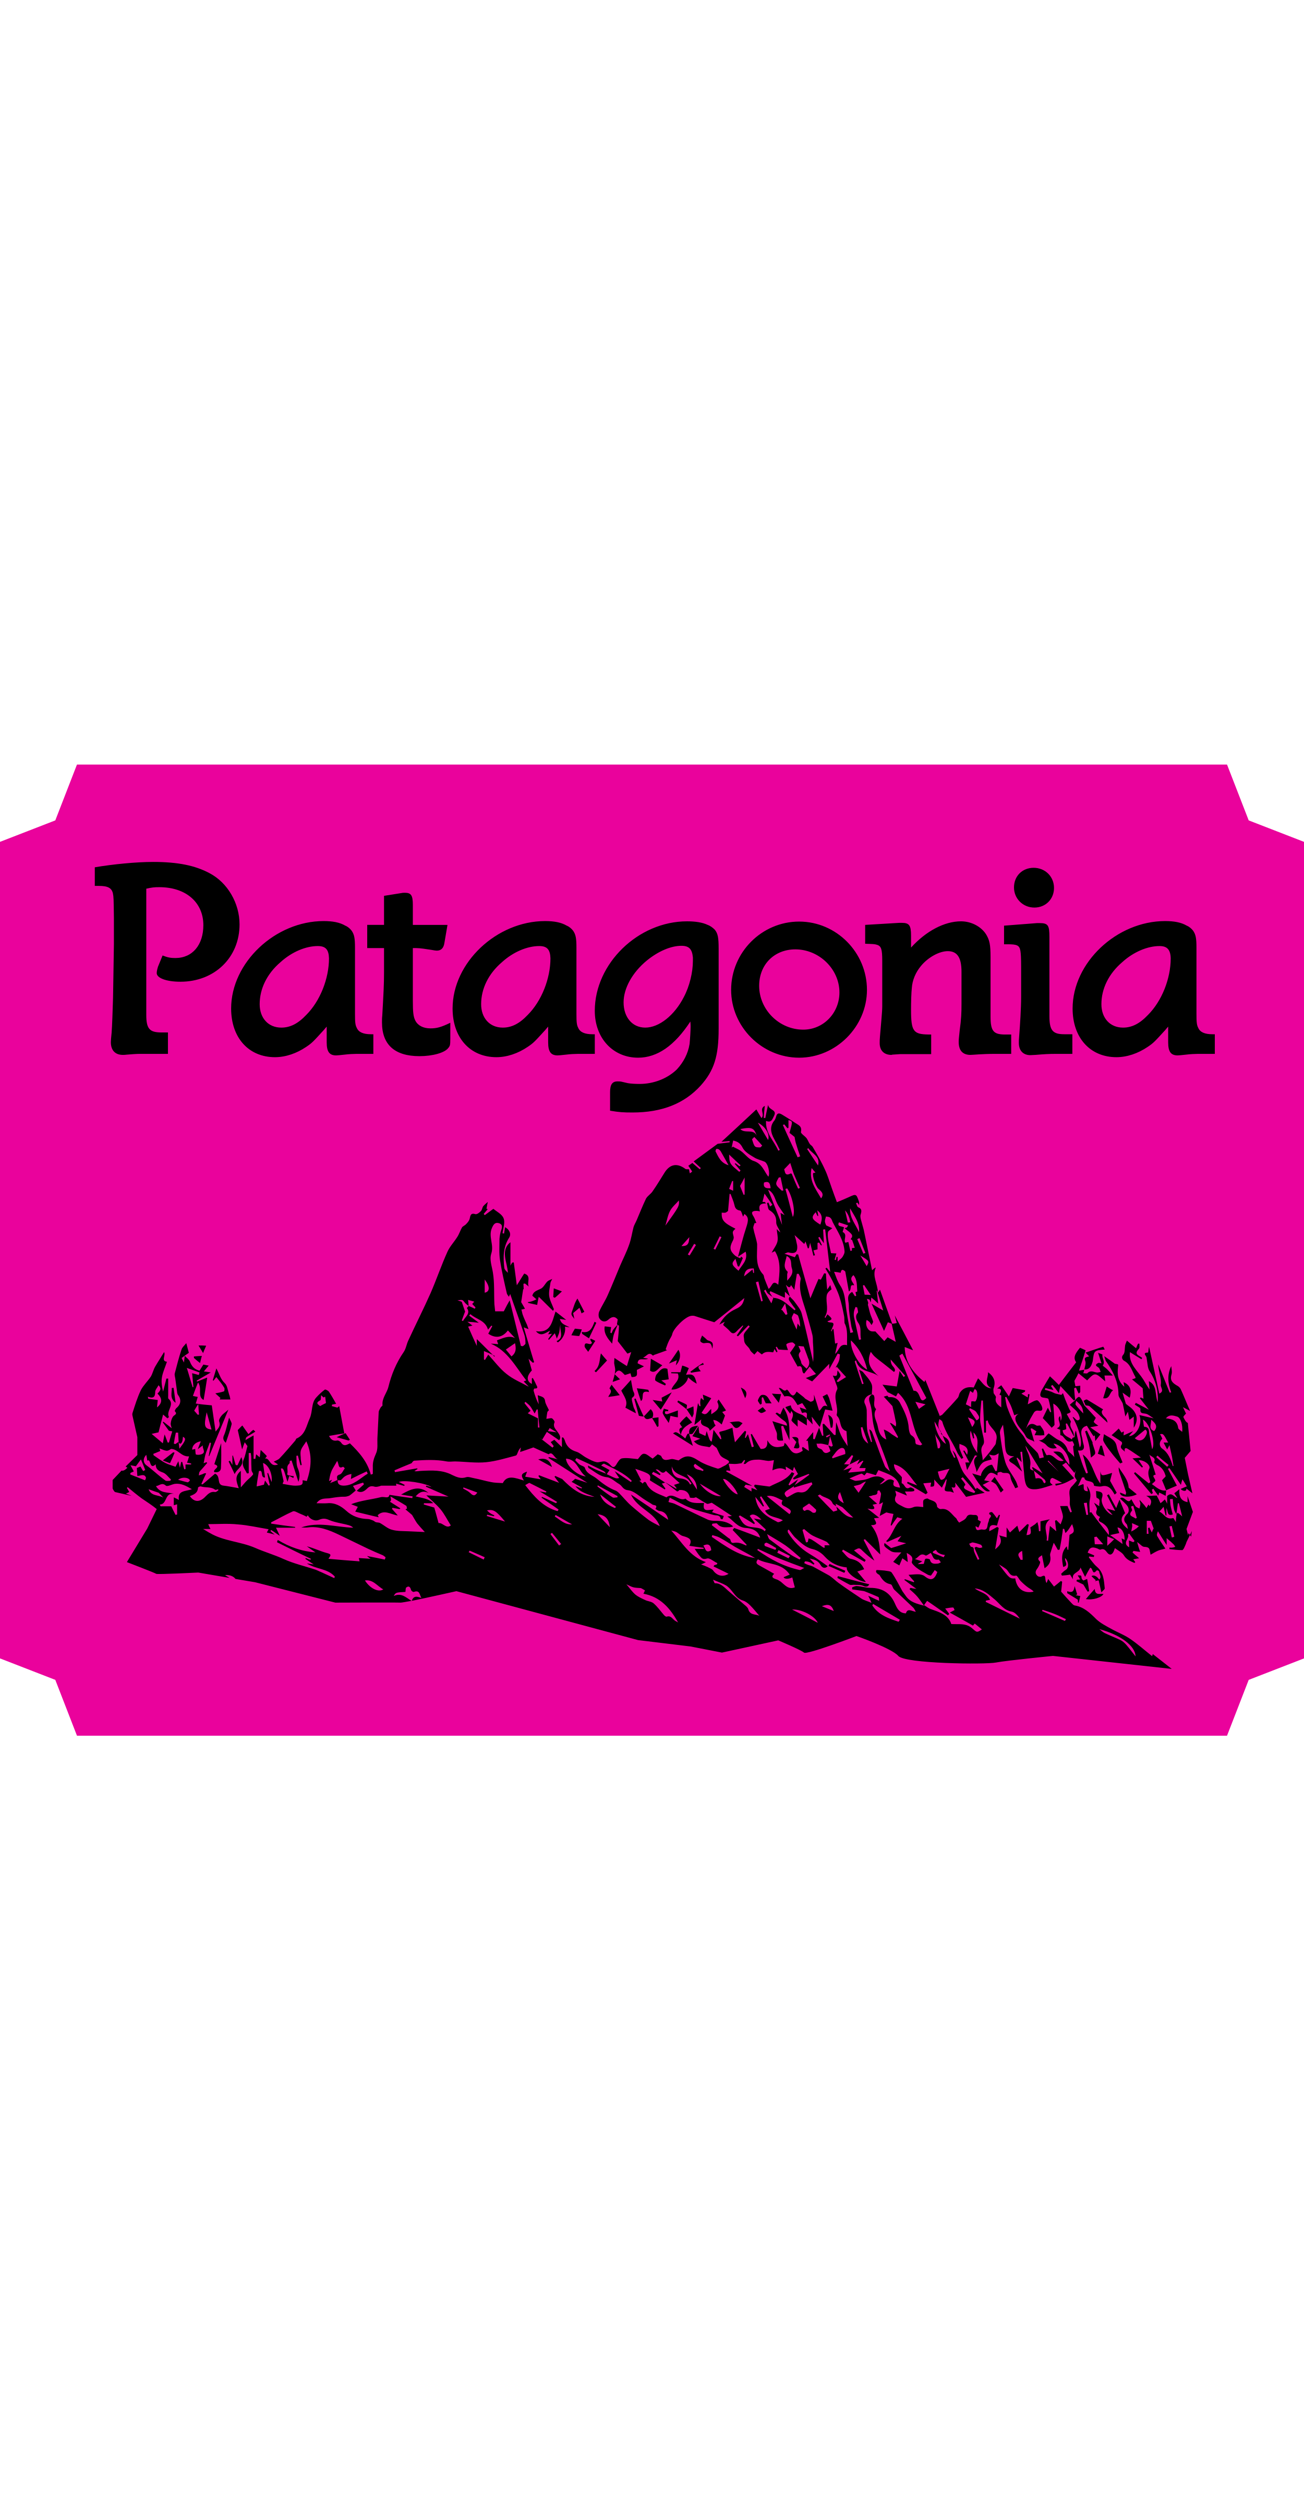
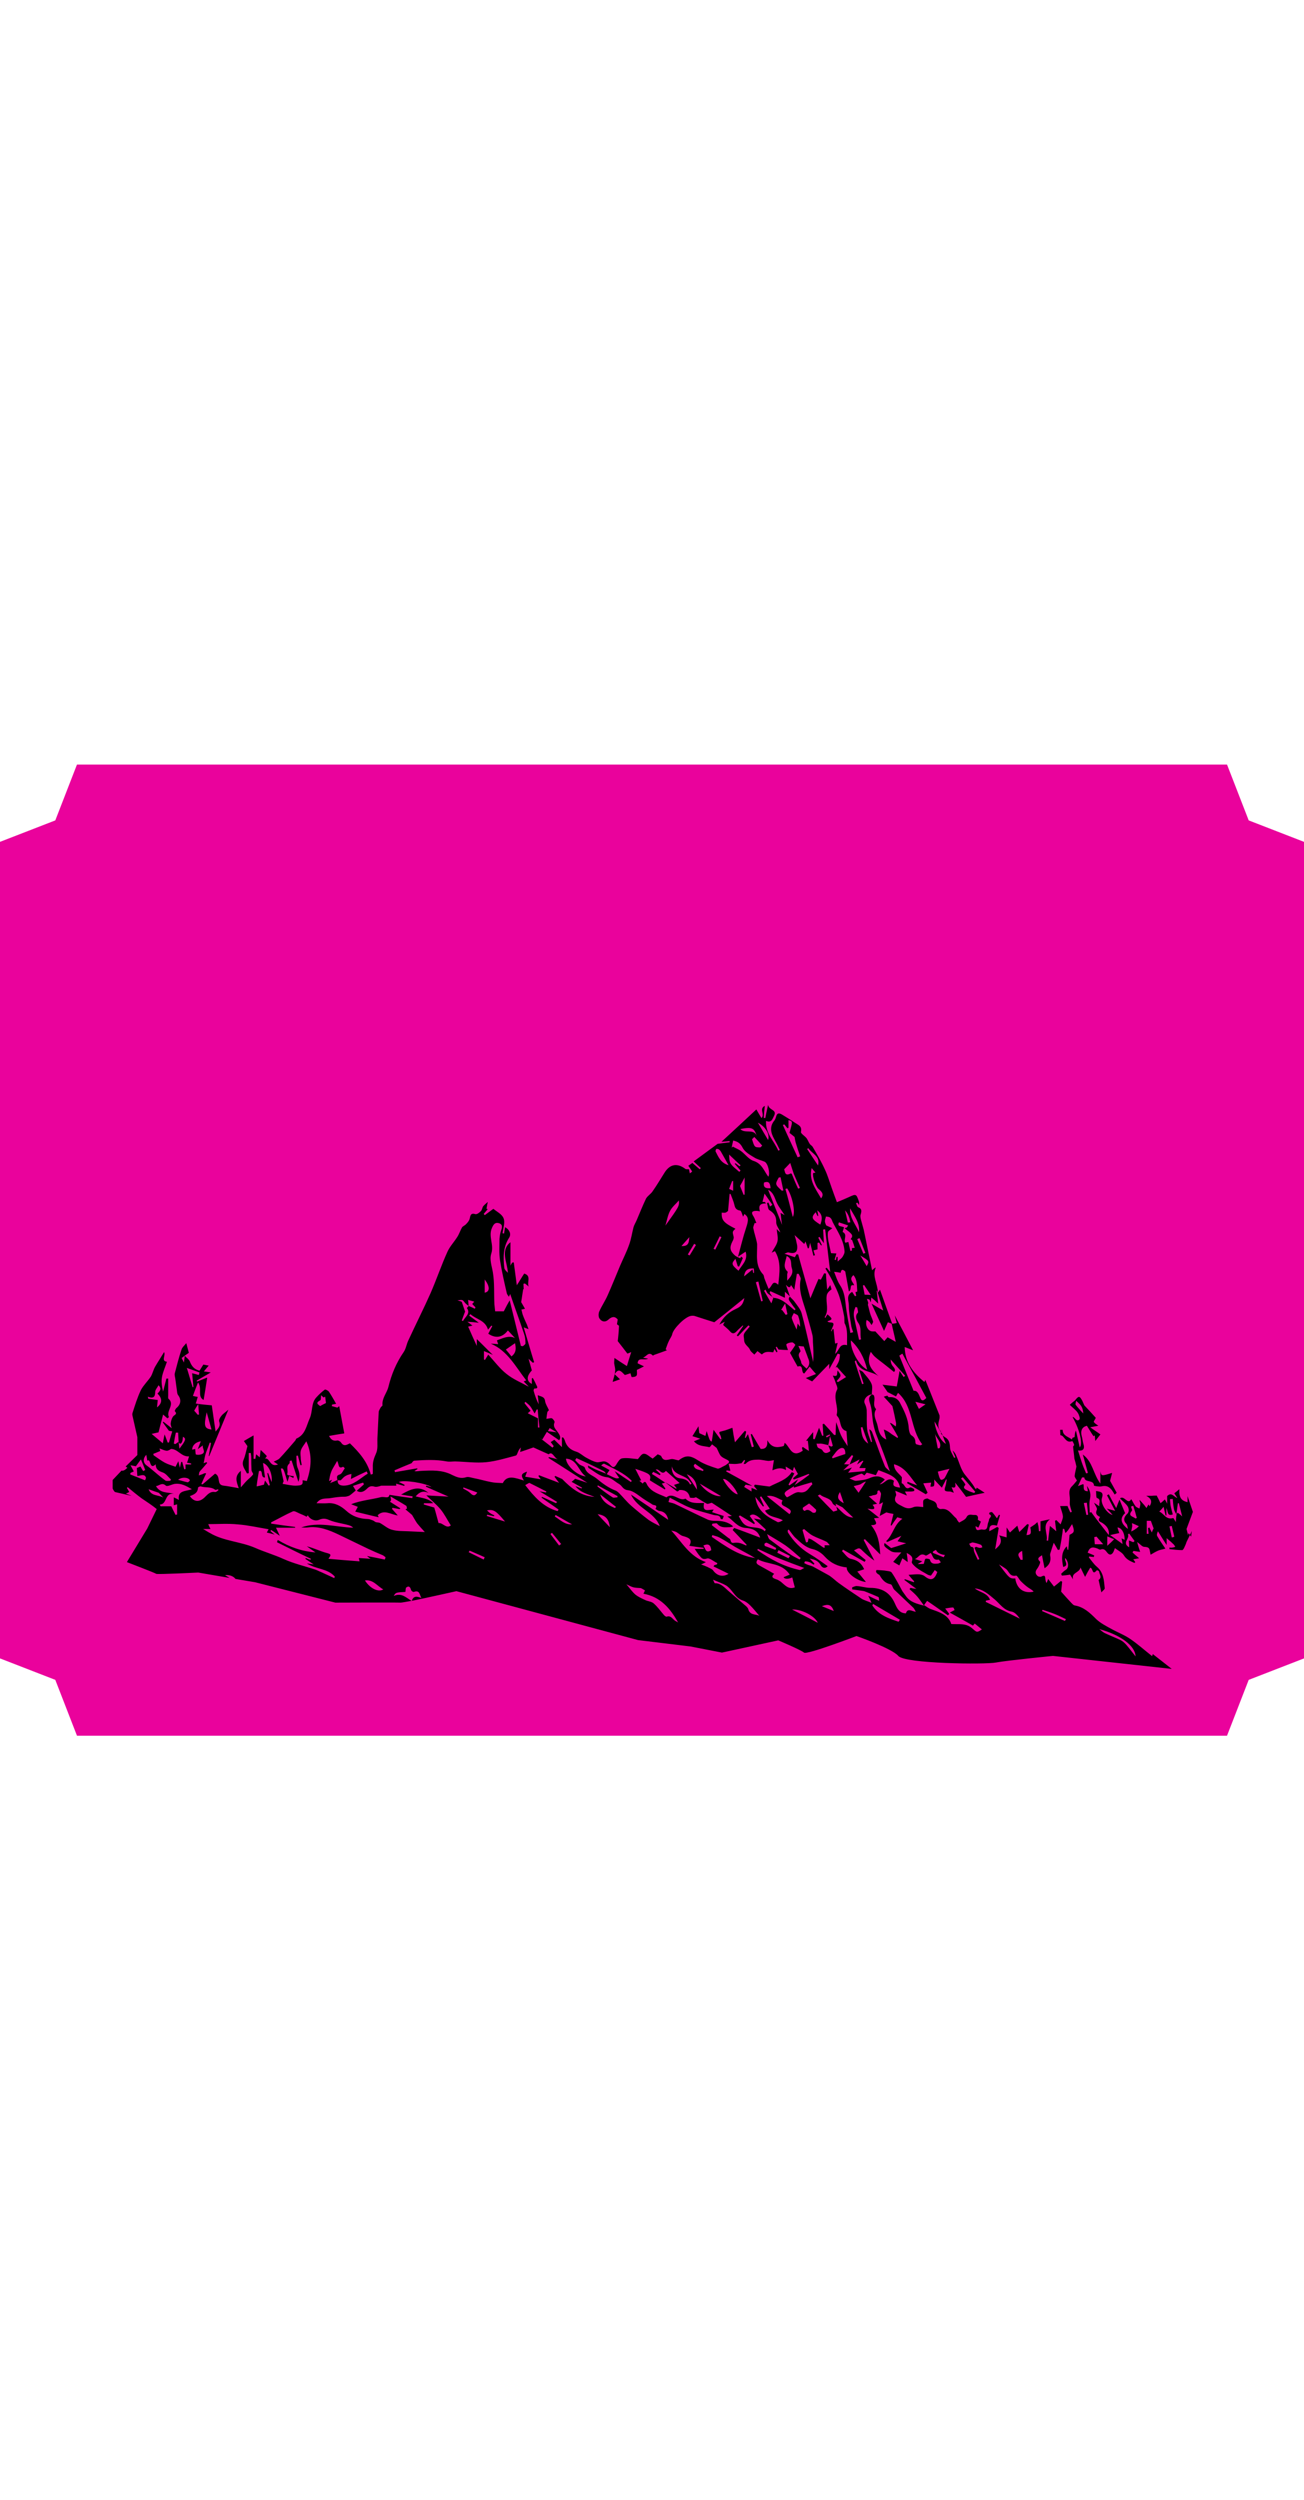
<svg xmlns="http://www.w3.org/2000/svg" version="1.1" id="Capa_1" x="0" y="0" viewBox="0 0 511.7 383.4" xml:space="preserve" width="200">
  <path fill="#ea029c" d="m490 23.1-8.5-21.9H30.2l-8.5 21.9-21.9 8.5v320.2l21.9 8.5 8.5 21.9H481.5l8.5-21.9 21.9-8.5V31.6z" />
-   <path d="M55.6 114.7c-1.1 0-2.1 0-3.2.1-.2 0-1.1.1-2.6.2-.7.1-1.2.1-1.6.1-3.1 0-4.7-1.9-4.7-5 0-.5.1-1.8.3-3.7.1-1.2.2-3.3.3-6l.2-5.9c.1-2.2.1-5.6.2-10.3l.2-12.5V61.3c-.1-7.5-.1-8.1-.4-9.6-.5-2.1-2-2.9-5.5-2.9h-1.6v-7.3c7.1-1.2 16.2-2.1 22.9-2.1 9.7 0 16.5 1.4 22.1 4.4C89.3 47.5 94 55.6 94 63.9c0 13-9.8 22.5-23.2 22.5-5.4 0-9.3-1.4-9.3-3.4 0-.7.2-1.5.5-2.5l1.8-4.4c2 .8 3.2 1 5 1 6.7 0 11-5.1 11-12.9 0-8.9-6.8-14.9-17.3-14.9-2 0-2.9.1-5.1.6v49.5c0 5.5 1.3 6.9 6 6.9h2.5v8.4H55.6zM139.9 114.7c-1 0-3.2.1-4.7.3-1.7.2-2.9.3-3.3.3-2.6 0-3.7-1.4-3.7-5.1V104c-.4.5-.9 1-1.1 1.3-4.2 4.6-4.6 5.1-7 6.7-3.7 2.5-8 4-12.2 4-10.3 0-17.2-7.6-17.2-19.1 0-18 17.3-34.3 36.3-34.3 3.5 0 6.3.5 8.5 1.8 1 .4 1.9 1.2 2.5 2 1 1.5 1.3 2.8 1.3 6.7V99c0 3.2.1 4.4.7 5.5.7 1.7 2.6 2.5 5.5 2.5h1v7.7h-6.6zm-15.2-42.3c-4.7 0-10.2 2.3-14.6 6.3-5.4 4.6-8.2 10.5-8.2 16.5 0 5.5 3.4 9.2 8.5 9.2 3.4 0 6.5-1.5 9.8-5 5.4-5.4 8.9-14.2 8.9-22.2-.1-3.4-1.3-4.8-4.4-4.8zM176.7 108.8c0 2.4-.1 2.8-.8 3.6-1.4 1.9-6.2 3.2-11.3 3.2-9.7 0-14.7-4.5-14.7-13.2 0-.9 0-1.8.1-2.6.5-8.8.7-12.3.7-17.2v-9.4h-6.6v-9.1h6.6V52.7l6.9-1.1c.4-.1.9-.1 1.3-.1 2.4 0 3.1 1 3.1 4.7v7.9h13.6l-1.2 7c-.3 2.1-1.3 3.1-3 3.1-.4 0-1-.1-2.1-.3-1.9-.3-4.5-.7-5.9-.7H162v20.7c0 4.4.2 6.3 1 7.8 1 1.9 3.1 3 5.9 3 2.4 0 4.1-.4 7.8-2.2v6.3zM226.8 114.7c-1 0-3.2.1-4.7.3-1.7.2-2.9.3-3.3.3-2.6 0-3.7-1.4-3.7-5.1V104c-.4.5-.9 1-1.1 1.3-4.2 4.6-4.6 5.1-7 6.7-3.7 2.5-8 4-12.2 4-10.3 0-17.2-7.6-17.2-19.1 0-18 17.3-34.3 36.3-34.3 3.5 0 6.3.5 8.5 1.8 1 .4 1.9 1.2 2.5 2 1 1.5 1.3 2.8 1.3 6.7V99c0 3.2.1 4.4.7 5.5.7 1.7 2.6 2.5 5.5 2.5h1v7.7h-6.6zm-15.2-42.3c-4.7 0-10.2 2.3-14.6 6.3-5.4 4.6-8.2 10.5-8.2 16.5 0 5.5 3.4 9.2 8.5 9.2 3.4 0 6.5-1.5 9.8-5 5.4-5.4 8.9-14.2 8.9-22.2-.1-3.4-1.3-4.8-4.4-4.8zM239.4 129.7c0-3 .9-4.2 2.9-4.2.4 0 1 0 1.5.1l2.6.6c1.1.2 3 .3 4.6.3 5.5 0 10.9-2.1 14.6-5.7 2.6-2.8 4.4-6.2 5-10 .2-2 .4-5.3.4-6.8 0-.5 0-1-.1-2-6.2 9.5-13 14.2-20.5 14.2-9.9 0-17-7.7-17-18.4 0-18.5 17-35.1 36.2-35.1 3.2 0 6 .4 8.1 1.4 1.1.4 2 1.1 2.8 1.9 1.2 1.5 1.5 3.1 1.5 7.4v31.5c0 10.8-1.8 16.4-7.1 22.3-6.4 7-15.1 10.5-26.7 10.5-3.6 0-5.2-.1-8.8-.7v-7.3zm28-57.4c-4.2 0-9.2 2.2-13.6 5.8-5.7 4.7-9.1 10.9-9.1 16.4 0 5.8 3.4 9.9 8.5 9.9 5.4 0 11.5-4.8 15.2-12.1 2.2-4.2 3.5-9.6 3.5-14.1v-1.3c-.3-3.3-1.5-4.6-4.5-4.6zM313.6 116.2c-14.6 0-26.7-12.1-26.7-26.6 0-14.7 12-26.8 26.7-26.8 14.6 0 26.6 12.1 26.6 26.8 0 14.4-12.1 26.6-26.6 26.6zm-1.5-42.5c-8.2 0-14.2 5.9-14.2 14.3 0 9.4 7.9 17.2 17.3 17.2 7.9 0 14.2-6.5 14.2-14.6 0-9.2-8-16.9-17.3-16.9zM390.4 114.7c-2.6 0-4.6.1-6.4.2-1.6.1-2.6.2-3.2.2-3.1 0-4.6-1.8-4.6-5.1 0-.9.1-1.8.4-4.6.6-4.2.7-6.8.7-10.2V82.5c0-5.5-1.6-8.1-5.4-8.1-3.3 0-7.7 2.4-10.5 5.8-2.1 2.5-3.4 5.6-3.6 8.7-.2 1.8-.3 5.4-.3 8.5 0 8.4.9 9.6 6.7 9.7h1.2v7.7h-12.2l-3 .2c-.1 0-.3.1-.4.1-3 0-4.6-1.8-4.6-4.6 0-.8 0-1.5.1-2.5.4-5 .9-9.8.9-11.9V78.2c0-4.6-.4-5.8-2.1-6.3-.9-.3-1.6-.3-4.6-.4v-7.4l13.4-.8h1c2.9 0 3.6 1 3.6 5V73c5.9-6.5 13.1-10.3 19.6-10.3 4.1 0 8 2.1 9.9 5.2 1.3 2.2 1.7 3.9 1.7 8.9v23.3c0 5.5 1.1 6.9 5.2 7H396.8v7.6h-6.4zM414.5 114.7c-3 0-4.5.1-8.2.4-.7 0-1.3.1-2 .1-2.9 0-4.5-1.9-4.5-4.8 0-.7 0-1.4.1-2.3.4-5 .8-11.3.8-15.8V80.6c0-3.5-.1-5.3-.3-6.4-.4-2.1-1.3-2.5-5.1-2.5H394v-7.3l12.9-1h1.1c3.3 0 3.8.9 3.8 5.5v31c0 5.6 1.3 7.1 5.8 7.1h3.2v7.7h-6.3zm-8.6-57.4c-4.5 0-8-3.5-8-7.9 0-4.5 3.3-7.7 7.7-7.7 4.5 0 8 3.4 8 7.9 0 4.4-3.3 7.7-7.7 7.7zM470.1 114.7c-1 0-3.2.1-4.7.3-1.7.2-2.9.3-3.3.3-2.6 0-3.7-1.4-3.7-5.1V104c-.4.5-.9 1-1.1 1.3-4.2 4.6-4.6 5.1-7 6.7-3.7 2.5-8 4-12.2 4-10.3 0-17.2-7.6-17.2-19.1 0-18 17.3-34.3 36.3-34.3 3.5 0 6.3.5 8.5 1.8 1 .4 1.9 1.2 2.5 2 1 1.5 1.3 2.8 1.3 6.7V99c0 3.2.1 4.4.7 5.5.7 1.7 2.6 2.5 5.5 2.5h1v7.7h-6.6zM455 72.4c-4.7 0-10.2 2.3-14.6 6.3-5.4 4.6-8.2 10.5-8.2 16.5 0 5.5 3.4 9.2 8.5 9.2 3.4 0 6.5-1.5 9.8-5 5.4-5.4 8.9-14.2 8.9-22.2-.1-3.4-1.4-4.8-4.4-4.8zM422.1 273.6c.3 1 .6 2.1.8 3.1-.4.8-.8 1.5-1.3 2.4-1-1.3-2.1-2.6-3.3-4.1-.5.4-1.1.8-1.5 1 1.7 1.8 3.2 3.5 4.7 5.2-1.2.6-2.3 1.3-3.5 1.8-1.2.5-2.4.8-3.7 1.1-.1-.2-.1-.5-.2-.7.7-.1 1.5-.2 2.7-.4-1.5-.8-2.5-1.4-3.7-1.9-.2-.1-.7.2-.8.4-.2.4-.3 1-.2 1.3.2.5.8.8 1 1-2.1.6-4.3 1.5-6.5 1.7-2.9.2-3.9-.7-4.4-3.3-.3-1.5-.3-3-.5-4.5l-.6-6.9c-.2 0-.5 0-.7.1.1 1.2.3 2.4.5 4-.7-.8-1.2-1.3-1.7-1.8-.1.1-.2.1-.3.2.7 1.7 1.4 3.3 2.2 5.3-1.5-1.3-2.5-2.5-3.9-3.3-1.7-1-1.7-1.6.8-2.7-2.9 0-3.3-1.5-3.5-3.2-.2-1.3-.2-2.7-.3-4.1l-.6-5.1c-.7 1.2-1.4 2.4-1.2 3.5.5 3.8 1 7.6 2.1 11.2.8 2.6 2.8 4.9 4.1 7.4.4.7.6 1.6.9 2.4-.4.1-.7.3-1.1.4-.7-1.5-1.7-2.9-1.9-4.5-.4-2.4-2.5-.9-3.5-1.8-.3-.2-1 0-1.5.2-.1.1-.1.7-.1 1.1-2.8-1.7-3.2-1.5-5.2 1.9.8.2 1.6.3 2.3.4l-.1-.1c-.8.5-1.7.9-2.8 1.5 1 .8 2 1.6 2.9 2.4-1.6.7-3.1-.6-7-6.9.7.2 1.2.4 1.7.5.6.2 1.1.3 1.7.5.2-2.2 2.6-4.4 4.4-4.4.5.9.9 1.7 1.3 2.5.2 0 .4-.1.6-.1.2-2.2.5-4.5.7-6.9-.7.4-1.2.8-1.8.8-.6.1-1.3-.2-2-.3.4.6.8 1.3 1.1 1.9 0 .1 0 .1 0 0-1.3.4-2.8.6-3.7 1.4-1 .9-1.6 2.4-2.3 3.6-.1-2.3-2.3-4.4.3-6.4-.3-.1-.6-.1-.9-.2-1 1.8-1.9 3.6-3.1 5.8-.3-1.3-.5-2.1-.7-3h1.6c-.9-1.6-1.6-3.1-2.4-4.5.1-.1.3-.2.4-.2.3.5.6.9 1.1 1.7.6-1.9 0-3-1.5-3.7l-1.5-.6c0 .6-.1 1.2 0 1.7.4 1.3 1 2.5 1.5 3.8-.2.1-.4.2-.7.4-.6-.9-1.4-1.8-1.8-2.8-1.8-4-4.5-7.5-5.7-11.7-.1-.5-.8-.8-1.3-1.2v-1c.5-.3 1.1-.4 1.4-.8 2-2.1 4-4.2 5.9-6.4.5-.5.5-1.5.9-2.1 1.3-1.9 3.1-2.4 5.4-2 .5-1.1 1-2.2 1.7-3.6 1.7 1.5 2.6 3.8 5.3 3.9-3.3-1.6-1.2-4.2-1.4-6.3 2.4 1.7 3.1 3.8 2.2 6.3-.2.6 0 1.3 0 1.9.3.6 1 1.2.9 1.7-.5 1.9.7 2.9 2.1 3.9v-4.7c.2.1-.3-.1-.7-.3.6-1.2 1.3-2.4-.9-2.4.5-.4 1-.8 1.6-1.3 1 1.5 2 2.9 3 4.4.5-1.1.9-2 1.5-3.3 1.6.3 3.2.6 4.9.9 0 .2-.1.3-.1.5-.4.3-.9.5-1.4.8.9.5 1.6 1 2.5 1.5 0-.5.1-.9.1-1.3.2 0 .4 0 .6.1-.1.6-.2 1.1-.3 1.7-.1.6-.2 1.2-.4 2.2 1.5-.7 2.5-1.5 3.6-1.6.5 0 1.3 1.1 1.7 1.9.5 1 .9 2.5-.9 2.2-1.8-.3-2 .9-2.6 1.8-1 1.6-1.8 3.4-2.5 5.3 1-1.9 2.3-2.5 4.1-1.3.3.2.7 0 1.5 0 .2.4.9 1.1 1.3 2 .3.5.2 1.2.3 1.8-.5 0-1 .1-1.6.1-.6 0-1.2-.1-2.2-.1.3-.7.5-1.1.7-1.5l-1.8-1.2c-.2.1-.4.1-.5.2.5 1.8 1.1 3.7 1.5 5.2-.7-1-2.7-.7-3.5-2.5-.8-1.6-2.3-2.9-3.2-4.5-.7-1.3-1.5-2.9.5-4.1-.6.2-1.2.4-1.7.6-.4-1.2-.8-2.5-1.3-3.7-.5-1.2-1.2-2.3-1.8-3.5-.2 0-.4.1-.5.1.3 1.4.4 2.8.9 4.1 1.4 3.9 3.2 7.5 5.9 10.6.8.9 1.2 2.1 1.9 3 1.2 1.4 2.7 2.6 3.9 4 .5.5.6 1.4.9 2.3.3-.1 1-.2 1.7-.4-.3-1.2-.5-2.2-.8-3.3.2-.1.3-.1.5-.2l1.2 2.4c.1.1.2.3.3.3 2.7-1 3.6 3.1 6.6 2.1-1.5-1.3-2.8-2.4-4.1-3.5 2.7-.3 3.5.1 4.5 2.6.4.9 1.1 1.6 1.8 2.6.5-3.4-3-8.1-6.2-8.4.2.3.4.6.6.8.2.3.4.5.7.9-1.8.6-3.2 0-4.2-1.2-.7-.8-1.9-1.2-2.9-1.8 2.1.2 2.8-1.9 3.9-2.7 1.4.9 2.6 2 3.9 2.6 2 .9 3.1 2.3 3.7 4.3 1.3 1.1 2.3 2 3 3.1zm-16.4 4.6c.2 1 .5 2.1.7 3.1 1.7-.4 2.5.1 3 1.4.1.2.3.3.5.5.2-.2.5-.4.4-.6 0-.3-.2-.7-.4-.9-1.4-1.2-2.8-2.3-4.2-3.5-.3-.3-.5-.7-.7-1.1.1-.1.1-.2.2-.3 1.5.9 3 1.9 3.9 2.5-2.1-3.3-4.4-7.1-6.7-10.9.2 1.4.9 2.5 1.3 3.6.4 1.3.8 2.7.6 4-.2 1.6-.2 1.9 1.4 2.2zm-20-27.5h-.6c-.2 2.4-.5 4.8-.5 7.2 0 1.7.5 3.3.8 5 .2 1.2.6 2.3.7 3.5.1.6 0 1.3-.4 1.8-1.4 2 0 3.9-.1 6 1.8-2 3.4-4 4.9-6.1.4-.5.3-1.4.5-2 .8-3.5-3-4.7-3.4-7.6-.2.1-.4.1-.7.2v4.6h-.7c-.1-4.4-.3-8.5-.5-12.6zm-4.5.3h.5c.4 0 .9.2 1.1 0 1.1-1.5.9-4.9-.4-4.7-.2.4-.4.9-.6 1.4-.4-.3-.9-.6-1.1-.8-.6 1.8-1.1 3.5-1.7 5.3.5.2 1.2.6 2.1 1.1-.1-1 0-1.7.1-2.3zm1.1 14.5c-.1 0-.3.1-.4.1-.3-1-.6-1.9-1-3.1-.7 2.5.4 6.1 2.7 8.8-.7-2.5 1.2-5.4-1.6-8.1.1 1.1.2 1.7.3 2.3zm.9-7c2-.9.5-2.2 0-3.1-.4-.8-1.7-1.2-2.6-1.7-.1.2-.2.3-.3.5.9 1.4 1.9 2.9 2.9 4.3zm28.2 15.8c-.1.1-.2.1-.3.2 1.6 1.5 3.2 3.1 4.4 4.2-1.1-1.2-2.6-2.8-4.1-4.4zm-29.9-13.2c1.6-2.1 1.3-2.7-1.7-3.8.7 1.6 1.2 2.7 1.7 3.8zM465.5 285.2c.3 1.3-1.4 1.2-2.3.1l.1.1c.8-.3 1.5-.7 2.4-1-.4-.7-1-1.7-1.7-2.8-.3.9-.5 1.6-.6 2.2l-4.5-6.6-.6.3c1.2 2.2 2.3 4.3 3.5 6.6-1.6.7-2.9 1.2-4.2 1.8-.6-1.5-1.2-3-1.6-3.9.7-.9 1.5-1.4 1.4-1.7-.5-1.8-1.4-3.4-3.3-4.3-.5-.2-1.3-1-1.2-1.2.8-1.8-1.2-2-1.9-2.9.8 2.6 1.7 5.2 2.5 7.9-2.1.3.1 1.5-.2 2.5-.2.2-.6.6-1.3 1.2 1.8 1.2 3.2 2.8 5.6 2.5-.1.7-.1 1.4-.2 2.1-.9-.5-1.7-.9-2.5-1.3-.2.6-.3 1-.4 1.4l.1-.1c-.7-.9-1.4-1.8-2-2.8-.2.1-.4.2-.6.4.1.4.2.9.4 1.3-.2.1-.4.3-.6.4-2.3-2.7-4.5-5.4-6.8-8.1.1-.2.3-.3.4-.5 1.8 1.5 3.6 3 5.4 4.4.2-.2.4-.3.6-.5-.4-1.7-1.3-3.3-.4-5.3.6-1.4-2-3.4-4.2-3.3.6 1 1.2 1.8 1.7 2.6-.1.1-.3.2-.4.3-1.1-1.1-2.2-2.2-3.7-3.6 1.3-.1 2-.2 3.3-.3-2.1-1.4-3.6-2.5-5.1-3.4-1.1-.7-1.5-.2-1.2 1.1-.7-.9-2.3-1.3-1.2-2.9.2-.2.1-.9-.1-1-1.2-.9-2.4-1.6-3.9-2.6.9-.8 1.8-1.6 2.8-2.6.3.4.7 1 1.1 1.6.2-.1.5-.3.9-.5 0 .4-.1.8-.1 1.6 1.3-.6 2.4-1.1 3.8-1.7-.7.8-1.2 1.3-1.7 2 2.9-.1 5.5-4.8 4.1-8.3 1.8.4 3.3.8 5.6 1.3-1.3-.8-2.1-1.6-3-1.8-1.2-.3-2.4.1-2.2-1.9 0-.5-1.4-1.1-2.2-1.7.1-.2.3-.4.4-.7l5.1 2.7c-1.1-1.4-2.3-3-3.5-4.5l.3-.3c.3.1.7.3 1.1.5-.1-1.4-.2-2.8-.3-4.1-1.3-1.1-2.7-2.3-4.2-3.5.4-.1.9-.3 1.4-.5 0-.1 0-.3-.1-.5-1.3-2.2-1.8-4.9-4.4-6.3-.4-.2-1.4-1.2-.3-2.4.7-.8.5-2.4.7-3.6.1-.6.5-1.3.7-1.9 1.4 1.2 2.4 2 3.6 3 .3-.7.5-1.3.8-1.8h.5c0 .7.2 1.6-.2 2-2.2 2.3.2 2.6 1.3 3.6-.1.2-.2.3-.3.5-1.6-1-3.2-1.9-4.5-2.8-.6 4.6 3 7.3 5.2 10.7.8 1.3 1.5 2.6 2.5 4-.1-1.1-.2-2.1-.3-3.3 3.4 1.7 2.3 5.3 3.5 8.3.3-4.8-.9-8.8-3.3-12.4-.3-.5-.5-1.2-.6-1.8-.2-1.1-.3-2.3-.5-3.4-.1-.7-1.8-1.9.6-1.9.1 0 .2-1.6.4-2.3 1.3 6.1 2.7 12.1 4 18.4 2.2-1 .4-2.4.6-3.5.2-1.3-.1-2.7-.4-4-.2-1.3-.6-2.6-.6-4l4.5 11.1c.2 0 .4-.1.6-.1-1.3-3.4-1.7-6.8 0-10.3.1 1.1.4 2.3.1 3.3-.7 2.3.4 3.3 2.1 4.3.6.3 1.2.8 1.5 1.4 1.3 2.8 2.4 5.7 3.7 8.6-.8-.4-1.6-.9-2.8-1.5.6 1.2.9 2 1.2 2.5-.5.6-1.2 1.2-1 1.5.4.8.9 1.9 1.7 2.2l1.1 11-2.3 2.7 1.3 6.5 1.7 7.4-2.4-1.9zm-7.1-18c-1.9-3.5-1.9-3.5-3.2-3.3.4.7.7 1.3.9 1.8-1.5 1.4-1.1 3.2 0 3.9 2.4 1.7 3.3 4.2 4.1 6.8h.3c-.2-1.3-.4-2.5-.6-3.7-.3-1.4-.6-2.7-1-4.5-.4.8-.6 1.2-.9 1.7-.5-1-.9-1.7-1.4-2.7h1.8zm5.5-4.2c.3-2.6-.6-5.6-2-6-1.4-.4-3-1-4.4.7 2.5.2 4.4.9 4.8 3.6 0 .7 1 1.1 1.6 1.7zm-15.4-4.8c.2 1.1.3 2.8.5 2.8 2.1.1 1.8 1.7 2 2.9.4 2 .7 3.9 1.1 5.9 1.5-2.2-.8-10.2-3.6-11.6zm-3.2 7.3c1.7 1.5 3.2.8 4-.4.3-.5 1.5-2.3.1-3-1.6 1.3-2.8 2.3-4.1 3.4zm6.4-7.3c.2 1.7-1.3 3.6 1.2 4.5 1.6-1.9.5-3.1-1.2-4.5zm6.3 18.5c.2-.2.4-.5.6-.7-1.5-1.2-3-2.4-4.4-3.7-.2.2-.3.4-.5.6 1.5 1.3 2.9 2.6 4.3 3.8z" />
-   <path d="M417.4 262.3h-1c-.6-.2-1.1-.4-1.7-.7 2.8-1.1-.5-3.5 1.3-4.8.1.6.2 1.2.2 1.9 1.2-2-.4-5.5-2.9-6.8.2 2.7.4 5.4.5 8.2 0 .5-.8.9-1.1 1.3-1.3-1.5-2.4-2.7-3.5-3.8.7-1.4 1.3-2.7 2-4.1.2.5.6 1.1.9 1.8.1 0 .3-.1.4-.1-.3-1.7-.6-3.4-1.1-5.1-.1-.3-1.1-.4-1.7-.5-1.5-.1-1.7-.9-1.3-2.1.2-.7.7-1.4 1.1-2.1.8-1.4 1.7-2.9 2.5-4.2 1 .9 2.1 2 3.5 3.4 2.1-2.8 4.4-5.8 6.8-8.9-1.3-1.8-.4-3.4 1.5-5.7.7.3 1.5.7 2.2 1-.8 2.6-1.6 5.1-2.6 8 1-.2 1.6-.3 2.2-.4h-.1c-.1.4-.3.9-.4 1.4.6 0 1.4.2 1.6 0 1.2-1.3 2.4-.5 3.6-.3.5.1 1-.1 1.6-.2-.2-.5-.3-1.1-.6-1.5-.4-.6-2.3-1-.4-2 .3-.2.9.1 1.4.1.2.3.3.6.5 1 .6.5 1.2.9 1.7 1.4.6.6 1.2 1.3 2.2 2.4h-3.3c.1.5.2 1.3.3 2.3-4-3.6-4-3.6-7.1-.4-1.1-.9-2.3-1.9-3.4-2.8-.4.8-.9 1.8-1.6 3 .1.5.2 1.3.4 2.1.6-.1 1.2-.1 1.9-.2v2.5l-.6.6c-.4-.8-.8-1.6-1.1-2.4-.2.1-.4.2-.7.3.1 1.5.2 3 .4 4.5-.2.1-.4.2-.5.3-1.8-1.9-3.5-3.8-5.3-5.7-.2.8-.4 1.6-.6 2.8-1-1.4-1.7-2.3-2.5-3.2-.2.1-.4.3-.6.4.3.4.5.8 1 1.6-1.3-.3-2.3-.6-3.2-.8-.1.2-.1.5-.2.7.8.2 1.6.4 2.4.7.6.2 1.2.6 1.9.8.7.2 1.4.3 2.2.5.2-.2.4-.5.6-.7.3.8.6 1.7.9 2.5l1.5 3.6c.2.5.7 1 .6 1.3-.2.4-.9.5-1.5.8.3.6.7 1.3 1.1 2 .2.4.6.9.5 1.1-.7 1.6.4 2.7.9 3.9.3.7.3 1.5.4 2.3l.1-.1c-1-1.8-1.9-3.7-2.9-5.5-.2 0-.4.1-.5.1.1.7.2 1.4.2 2.1-.3.2-.8.3-1 .4zM316.6 257.7c-.2-1 .9-3-1.8-2.1-.1 0-.5-1.1-1-2.2 1.1.4 1.8.6 2.7.9-.6-1-1.1-1.7-1.7-2.6-.6.3-1.2.5-1.8.8-1.2-1.7-1.9-4.1-5.2-3.4-.5-.8-1.3-2-2.2-3.3 1.3-.3 1.9 1.9 3.2.6.2.2.5.4.6.6 1.4 2.2 2.1 2.3 3.2.2.9.7 1.9 1.5 2.8 2.2l.6.6s2 1.2 2.1 1.2c1.4-.4 1.4-.5 1.3-2.8.7 2.1 1.4 4.2 2 6.3 1.2-.4 1.1-2.7 3.3-1.7-.7-1.3-1.2-2.5-1.9-3.9.5-.2 1.1-.6 1.8-.9.3.6.6 1.1.8 1.7.5 1.6.9 3.2 1.3 4.8-1.4-.2-2.4-.4-2.9-.5-.7 2.3-1.4 4.5-2.1 6.9-1-1.2-1.9-2.5-3.2-4.1.2 1.4.3 2.3.4 3.1-.7-.8-1.5-1.6-2.3-2.4zM279.1 249.8c-1.4 2.1-2.5 3.8-3.8 5.7 2 1.6 2.6-.7 3.8-1.5v2.1c2-1.3 3.7-2.3 2.4-4.8-.1-.3.5-.9.5-1 1 1.5 2 2.9 2.9 4.3-.4.2-.9.4-1.5.6.4.5.8 1 1.1 1.4-.4 1.1-.8 2.2-1.3 3.5-.5-.4-1-.9-1.7-1.3-.5-.3-1-.4-1.6-.5.1.5.3 1.1.5 1.6.1.2.3.3.4.6-.7.6-1.4 1.3-2.3 2.1-.1-2.4-4.3-1.1-3.3-4.5-.8.7-1.5 1.3-2.7 2.2.5-3.2.9-5.6 1.4-8.6.3.7.5 1 .6 1.2h.4c-.1-.7-.2-1.3-.1-2 0-.4.2-.8.3-1.2.3.3.6.6 1.1.9-.1-.7-.3-1.4-.4-2.2 1.1.4 2.1.9 3.3 1.4z" />
-   <path d="M433.3 233.3c1.5 1 2.7 1.9 3.8 2.7.2.1.3.3.5.3 1.4.2 1.2.1 1.1 1.4-.3 2.7-.1 5.4 2.5 7.6-.1-.7-.2-1.2-.3-1.8 3 1.3 3.1 3.6 2.4 6.1-.9-.6-1.8-1.3-2.8-2 .4 1.4.8 2.8 1.3 4.4.9.8 2.4 1.6 3.3 3 1.3 1.9 1.3 4.1-.2 6.4V257c-.7.6-1.2.9-1.7 1.3-.2-1-.4-2-.6-3.2-.4.8-.8 1.4-1 1.9-.3-1.6-.6-3.3-1-5-.1-.4-.4-.8-.6-1.2-.4-.8-1.1-1.6-1.1-2.4 0-5.1-2.2-9.3-5-13.3-.2-.5-.3-1-.6-1.8zM218.5 226.4c-.2-.7-.5-1.4-.8-2.1-.9 1-1.6 1.8-2.3 2.6l-.3-.3c.4-.6.9-1.3 1.5-2.1-.7.1-1 .2-1.5.2.3-.5.4-.8.8-1.4-1.9.8-3.6 2.6-5.6.2 5.9.9 6.3-3.7 7.7-7.7 1.4 1.1 2.6 2 4.2 3.3-1.1-.2-1.7-.3-2.5-.4.5 2.2 2.4 2.4 3.8 3.3-.6-.1-1.1-.2-1.8-.3.4 2.3-.8 4.9-2.8 6.2l-.5-.5c3.3-1.4.9-4.4 1.6-6.5-.4.8-.3 1.8-.5 2.7-.1.9-.6 1.8-1 2.8zM217 215.5c-1.9-1.8-3.5-3.5-5.6-5.5-.3 1.5-.5 2.3-.6 3.2-1.2-.3-2.4-.5-3.5-.8-.1-.1-.1-.2-.2-.3.5-.1 1-.1 1.5-.3.7-.2 1.3-.5 1.9-.8-.5-.4-1-.9-1.6-1.4.3-1.6 1.7-2 3.2-2.7 1.2-.5 1.8-2.1 2.8-3 .5-.4 1.2-.6 1.8-.9-.2.5-.6 1-.7 1.5-.2 1.7-.7 3.4-.5 5.1.2 1.7 1.1 3.3 1.7 4.9.3.4 0 .7-.2 1zM304.8 255.4c.4.2.8.5 1.4.8.3-.8.7-1.6 1.2-2.7 2.6 3.7 2.4 8 2.4 12.8-1-2.3-1.7-4-2.5-5.7-.3.1-.5.1-.8.2.3 1.9.5 3.7.8 5.6-2.4.2-2.5 0-2.4-2.4 0-.8-.5-1.6-.8-2.4-.2-.7-.5-1.4-1-2.8 2.2.7 3.9 1.2 5.7 1.8.1-1.4-1.1-1.9-2-2.6-.9-.7-1.7-1.5-2.5-2.2.2-.1.4-.2.5-.4zM270.3 238c-.4 1-.8 1.8-1.1 2.6 2.8-.4 3.4.1 4.2 3.5-.9-.5-1.4-.8-1.9-1.2-.5-.4-.9-.8-1.5-1.3-.3 2.4-3.7 5-6.5 4.8.6-2.2 3.6-3.5 2.5-6.3-.8 0-1.7-.1-2.6-.1v-.4h3.6c.3-1 .5-1.8.7-2.6.9.2 1.8.6 2.6 1zM245.4 253.5c1.2-2.6-.6-4.5-1.6-6.7 1.2-1.3 2.4-2.6 3.8-4.2.1.6.2 1.2.3 1.7.1.7.3 1.4.4 2.1.1 1 1.5 2-.2 3.2-.5.3.2 2.4.5 3.6.2.8.8 1.4.9 2.5-1.3-.7-2.7-1.4-4.1-2.2zM439.6 275.4c-1.3-1.5-2.6-3-3.8-4.6-1-1.3-2.1-2.7-2.8-4.2-.3-.6.1-1.6.2-2.7 2.2 1.5 4.5 2 5 4.8.4 2.2 1.5 4.2 2.3 6.3-.4.1-.6.3-.9.4zM442.9 284.9c1.1.9 2.1 1.7 3.2 2.6-3 1.5-6.7 1.1-6.6-.7.7.3 1.4.5 2.2.9.1-.5.2-.7.2-.9-.7-2.2-1.4-4.4-2.2-6.6-.4-1.1-.8-2.1-.7-3.3 1.5 2.5 3.7 4.8 3.9 8zM84.9 241.5c-.3.3-.7.9-1.1 1.4-.1 0-.2-.1-.3-.1.4-1.5.9-2.9 1.4-4.7 1.2 2.2 1.6 4.2 3.3 5.8 1 .9 1.2 2.9 1.7 4.4.3.7.4 1.5.5 2h-4.2l.3-.6c-.7-.6-1.3-1.2-2-1.8 1-.2 2.3-.4 3.4-.8.2-.1.3-1.1.1-1.4-.8-1.4-1.9-2.7-3.1-4.2zM316.6 257.7v2.8c-1.1-.7-2.2-1.4-3.6-2.3v2.8c-1-1.1-2.6-2.2-2.4-2.7.5-1.3 1-2.3-.1-3.5-.1.3-.2.6-.4 1.1-.7-1-1.4-1.8-1.9-2.6.7-.3 1.4-.5 2.1-.7.3 2 2.1 2.8 4.1 3.6.8.2 1.4.9 2.2 1.5zM259.5 242.8c.9.7 1.4 1.1 1.8 1.4l-.3.6c-1.3-.6-2.7-1.1-3.8-1.9-.3-.2 0-1.9.5-2.5 1.1-1.2 2.1-3 4.2-2.1.2 1.3.3 2.7.5 4.1-.7.1-1.5.2-2.9.4zM96.3 266.4c-.5 1.2-.9 2.4-1.3 3.5-.5-2.4-1.1-5-1.7-7.6.6-.6 1.2-1.3 1.8-1.8.6.9 1.4 2 2.4 3.4.7-.7 1.2-1.2 1.9-1.7 0 0 .3.2.8.7-1.2.8-2.4 1.4-3.4 2.1-.4.3-.4 1-.5 1.4-.1.1 0 0 0 0zM425.5 238.5c.2-1.1.7-2.3.4-3.2-.6-1.6.3-1.6 1.5-1.9-.4-.4-.7-.8-1.4-1.5 2.4-.8 4.6-1.6 6.9-2.3.1 0 .4.7.6 1.1-4.2.3-4.2.5-4.7 4.5-.4 1.5-1 3.5-3.3 3.3-.1 0 0 0 0 0zM426 252.6c-.3-.6-.5-1.2-.8-1.8.4-.2 1-.6 1.3-.5 2.2 1.3 4.4 2.7 6.4 3.9-.9.7-.8 1.7.8 3.2.5.5.8 1.1.9 2-2.3-2.2-4.7-4.4-7.1-6.5-.3-.2-1-.2-1.5-.3zM242.5 220.7c-.6 1.4-1.2 2.8-1.7 4.3-.3 1.1-.4 2.2-.6 3.4-1.7-2-3.4-4-2.9-6.8.8.1 1.5.2 2.5.3-.1.4-.2 1.3-.3 2.2.2.1.3.1.5.2.2-.5.4-1.1.8-1.6.5-.7 1.2-1.3 1.7-2 .1.1 0 0 0 0zM86.8 267.4c0 3 .1 6.4-.1 9.8-.1 1.5-1.4 1.8-2.6 1.6-.8-1.1 3-2.1 0-3.1 1-3 1.9-5.9 2.7-8.3zM93.2 276.1c.4-.9.9-1.9 1.5-3.2 1.6 3.5-1.9 4.5-2.6 6.7-.8-1.7-1.6-3.4-2.4-5 .2-.1.4-.2.5-.3.3.5.6.9 1 1.7v-3.7h.2c.4 1.2.7 2.5 1.1 3.7.3.1.5.1.7.1zM228.2 216.5c-.2-.7-.5-1.4-.8-2.2-.8.7-1.7 1.4-2.5 2.1.2.8.3 1.6.5 2.3-1.4-1.8-1.4-1.7-.7-3.6.5-1.3.8-2.8 1.9-4.4.9 1.7 1.8 3.5 2.7 5.2-.4.2-.7.4-1.1.6zM426.5 262.5c.7 1.5 1.5 3.1 2.2 4.6.1.1 0 .3 0 .4.2.7.5 1.5.7 2.2.2.6.5 1.4.3 1.9s-.9.9-1.6 1.5c-.2-1.6-.4-3.5-.8-5.2-.4-1.7-1-3.4-1.5-5.1.3-.1.5-.2.7-.3zM256.1 250.5c1.5.2 2.7.4 3.8.6-.1-.3-.2-.9-.3-1.5 1.3-.7 2.5-1.3 4-2.1-1.5 2.4-2.9 4.6-4.3 6.8-1-1.1-1.9-2.3-3.2-3.8zM267.2 264.2c-.5-1.2-1.3-2.5.5-3-.4-.6-1.1-1.5-.9-1.6.8-1 1.7-1.9 2.6-2.7.9.9 1.5 1.6 2.2 2.4-1.8 1.1-4.1 2.1-4.4 4.9-.1-.1 0 0 0 0zM255.1 239c.1-1.8.2-3.1.3-4.7 1.5.9 3 1.7 4.5 2.6-1.7 1.2-2.8 3.5-4.8 2.1zM263.1 256.7c-.2 1-.4 1.9-.7 2.8-.8-1.3-1.7-2.4-2.3-3.7-.2-.5.2-1.3.4-1.9.6.2 1.2.3 1.8.5-.1.2-.1.3-.2.5-.4 0-.8-.1-1.1.1-.1.1-.1.8.1.9.2.2.7.2 1 .1 1.2-.4 2.5-.9 3.9-1.4v2.7c-.9-.1-1.8-.3-2.9-.6z" />
-   <path d="M270.4 263.8c.4 1.4.9 2.7 1.5 4.7-3-1.9-5.4-3.4-7.8-4.9 1.1-.7 1.1-.7 3.1.6 0 0-.1-.1 0 0 .6.4 1.1.9 1.7 1.4.9-2 1-2.1 1.5-1.8zM89.9 257.4c.5 1.2 1.1 2 1 2.6-.6 2.5-1.5 4.9-2.3 7.3-.8-.8-1.4-1.6-.6-3.2.8-1.9 1.1-4 1.9-6.7zM426.6 320.7c.3 1.6.6 3.2.8 4.8-.2.1-.4.1-.6.2-.6-.9-1.1-1.9-1.7-2.8-.8-.4-1.7-.8-2.7-1.3.1-.2.1-.4.2-.6.4 0 .8 0 1.3-.1-.4-.6-.7-1.1-1-1.6 1.5 0 1.4 0 1.5 1 0 .3.4.8.7 1 .3 0 .7-.3 1.5-.6zM426.1 328.6c1.2-1.4 2.2-2.6 3.5-4 .1 2.7 2 1.8 3.4 2-.7 1.4-4.2 2.5-6.9 2zM302.8 251.8h-2.3c-.3-.6-.7-1.5-1.1-2.4-.2.1-.4.1-.5.2v2.4l-.6.3c-.3-.6-1-1.3-.9-1.7.3-.8.9-2 1.6-2.1 2.3-.3 2.7 2 3.8 3.3zM422.9 328.8c-1.5-.9-2.8-1.7-4.1-2.5v-.8c2.4.9 2.6-.4 2.9-2 .3 1.1.7 2.2 1 3.3l-.6.3c.5.1 1.1.2 1.8.3-.2 1-.4 1.8-.6 2.6h-.3c0-.4 0-1-.1-1.2zM233.3 239.1c2.2-1.8 1.9-4.4 2.5-6.9.8 1 1.6 1.9 2.4 2.8-1.5 1.6-2.9 3.1-4.3 4.6-.3-.1-.4-.3-.6-.5zM265.2 236.9l.4-2c-.9.4-1.7.7-3.1 1.3 1.4-2 2.6-3.7 3.7-5.4 1.1 1.6.8 4.3-1 6.1zM243.2 248.6c-1.5.3-3 .5-4.5.7.3-1 1.8-1.9.5-3.3-.1-.1.6-1.2.8-1.5 1.1 1.5 2.2 2.8 3.2 4.1zM228.3 223.8c3.3.6 4.1-1.7 5-4 .2.1.5.3.7.4-.9 1.9-1.8 3.8-2.9 6.1-1.1-.7-1.8-1.2-2.6-1.7-.1-.3-.2-.6-.2-.8zM432.9 249.8c.5-1.6.9-3 1.4-4.6.8.5 1.5 1 2.5 1.5-1.5.8-1.2 3.6-3.9 3.1zM279.5 230.4c-.4-2.3-.8-2.5-3.2-2.2-.5.1-1.5-.5-1.5-.9 0-.7.5-1.4.7-2.1.4.3.8.7 1.2 1 .4.3.7.8 1.1.9 1.9.6 2.2 1.1 1.7 3.3zM249.9 245.9c1.9.2 3.2.4 4.5.6l.3.9c-3.9-1-1.6 2.6-3.2 3.5-.6-1.7-1.1-3.3-1.6-5zM269.4 254.1c.2-.1.4-.1.6-.2l2.1-.9c.1.9.1 1.9.1 2.8 0 .3-.2.6-.6 1.6-.9-1.3-1.5-2.3-2.2-3.3zM256 257.5c-1.2.2-2.5 1.3-3.3-.6l-.1.1c.9-.9 1.8-1.9 2.7-2.9 1 .9 1.3 2 .7 3.4zM286.1 259.3c1.2-.2 2.4-.4 3.6-.4.6 0 1.1.4 1.7.7-.4.4-.8.9-1.2 1.3-2.3 2-2.6-1.7-4.1-1.6zM232.3 228c-.2-.3-.5-.8-.7-1.2.1-.1.2-.2.2-.4.6.3 1.3.6 1.8.9-.9 1.4-1.7 2.6-2.8 4.3-.5-.8-1.4-1.6-1.4-2.3.1-2.3 2.3.3 2.9-1.3zM224.2 225.1c.4-.8.8-1.6 1.4-2.6.7.1 1.8.2 2.7.3-.3.9-.6 1.6-1 2.6-.7 0-2-.2-3.1-.3zM252.6 257c-.8-.1-1.5-.2-1.9-.3-.6-2.3-1.2-4.5-1.8-6.6.2-.1.3-.1.5-.2 1.1 2.4 2.1 4.8 3.2 7.1zM311.5 269.3c.3-.8.6-1.5 1-2.3-.5-.5-.9-1.1-1.7-1.9 1.8-.3 2.7.1 2.5 1.6-.1 1.1 1.7 3.5-1.8 2.6zM217.3 206.7c1.3.5 2 .7 3.2 1.2-1.1 1-1.9 1.8-2.8 2.5l-.6-.3c.1-1 .1-2.1.2-3.4zM135.6 263.5c.6.9 1.1 1.7 1.7 2.6-.2.1-.3.2-.5.3-1.4-.4-2.9-.8-4.7-1.3 1.4-.7 2.5-1.2 3.5-1.6.1-.1 0 0 0 0zM276.2 236.6c-1.1.4-3.4.2-1.2 2.6-1.5.2-2.6.4-3.8.6-.1-.1-.2-.3-.3-.4.9-.6 1.7-1.3 2.6-1.9.8-.5 1.6-1.1 2.4-1.6 0 .3.2.5.3.7zM302.9 248c1.2.1 2.5.2 3.6.2-.3 1.3-.6 2.4-.9 3.4-.8-1.1-1.8-2.3-2.7-3.6zM270.5 263.9c-.5-2.7 1.3-3.1 3.4-3.3-.7 1.1-1.3 2.1-2.1 3.1-.3.3-1 .1-1.3.2-.1-.1 0 0 0 0zM326 261.4c-.3-1.6-.6-3.3-1-5.1 1.9.9 2.2 2.3 1.6 5-.2 0-.4.1-.6.1zM68.9 251.6c-2.4-1.8-1.4-3.9-1.5-5.8.2 0 .5-.1.7-.1.3 1.8.5 3.7.8 5.9zM255.9 257.6c.8-.1 1.5-.2 2.5-.3v3.5c-.2.1-.4.2-.5.3-.6-1.2-1.3-2.4-2-3.5.1-.1 0 0 0 0zM432.4 268.4c.4 1.4.8 2.8 1.1 4.2-.7-.3-1.5-.6-2.7-1 .3-1 .7-2.1 1-3.2h.6zM432.7 237c-.2-.3-.3-.6-.5-1-.4-1.2-.8-2.4-1.3-4 .7.3 1.8.6 1.7.7-.3 1.4 1.3 2.8.1 4.3zM299.3 253.3c.6.7 1 1.1 1.3 1.5-.6.3-1.2.8-1.9.8-.4 0-.9-.6-1.4-.9.6-.4 1.1-.8 2-1.4zM80.9 229.2c-.5 1.2-.9 2-1.2 2.9-.5-.9-1.1-1.8-1.8-3 1.1 0 1.8 0 3 .1zM78.5 236c-.9-.7-1.6-1.3-2.4-2v-.6c.9-.1 1.9-.1 3.1-.2-.3 1.1-.5 1.9-.7 2.8zM431.4 321.2c-.6.1-1.2.2-1.8.4.1-.1.3-.2.4-.4-.6-.5-1.2-1.1-1.7-1.6.8-.6 2.4 0 3.1 1.6-.1 0 0 0 0 0zM292.4 249.8c-.6-1.5-1.1-2.7-1.7-4.2 2.2 1 2.7 2.2 1.7 4.2zM269.4 254.1c-.6-.5-1.3-1-1.9-1.5-.6-.4-1.1-.9-1.7-1.3l.3-.6c1.1.6 2.4 1 3.4 1.7.2.2-.1 1.1-.1 1.7zM388.9 282.4c.5-.5.9-1.1 1.4-1.7 1.2 1.8 2.3 3.5 3.5 5.1-.4.3-.7.7-1.1 1-.6-1-1.1-2.2-1.8-3.1-.5-.6-1.3-.9-2-1.3 0-.1 0 0 0 0zM341.1 322.8c-.3.7-.9 1.3-2.4.6-1.1-.5-2.5-.3-3.8-.4-.5 0-1.1.2-1.6-.1-1.6-.8-3.1-1.7-4.7-2.6.1-.2.1-.5.2-.7 4.1 1.1 8.2 2.2 12.3 3.2zM325.5 314.8c2.1.9 4.1 1.8 6.2 2.7-.1.3-.2.5-.4.8-2.1-.9-4.1-1.8-6.2-2.7.2-.2.3-.5.4-.8zM216.6 276.8c-1.9-1.1-3.6-2-5.4-3 2.8-.7 4.5.1 5.4 3zM66.7 275.3c-.7-.3-1.7-.6-2.8-1.1 1.4-1.1 2.7-2.1 4.1-3.2.2.1.4.1.5.2-.5 1.3-1.1 2.6-1.8 4.1zM135.7 263.4s-.1 0 0 0c-.1 0-.1 0 0 0zM242.6 220.8c0-.1-.1-.1 0 0zM96.2 266.5c.1 0 .1 0 0 0 .1-.1.1-.1 0 0zM431.3 321.2c.1 0 .1 0 0 0zM251.8 282.1zM194.2 233.2c-.3-.1-.6-.2-.9-.4l.7.7c0-.1.1-.2.2-.3z" />
  <path d="M467.7 301.9c-.1.6-.2 1.2-.3 2.2-.4-.6-.7-.9-.9-1.3 0 0-.2.1-.2.2 0 .4-.2 1 .1 1.3l-.8-3.2 2.5-6.7-2.1-6.2v2.4c-2.5-.6-3.4-1.9-3.2-5.1-.7.6-1.4 1.1-2 1.6.5.8.9 1.3 1.2 1.9-1.5-.6-2.3-2.5-4-.8v3c-.4-.9-.7-1.3-.9-1.7-.6.6-1.2 1.1-1.7 1.5-.6-1.2-1-2.1-1.5-3h.1c-.7 0-1.4 0-2.1.1h-2.1c1.9 1 2.5 2.2 1.3 4.1-.1-.2-.2-.5-.4-.7-.3.5-.6.9-.8 1.4l-.9-1.2c-.6-.7-1.2-1.3-1.8-2-.1.6.3 1 .3 1.4 0 .7-.2 1.4-.4 2-.5-.3-1.2-.5-1.5-.9-.7-.9-1.1-1.9-1.7-2.8-1.3 2.5-2.8-1.7-4.4-.3 1.1 1.2 2.4 2.1 3.1 3.3.4.8.6 2.2-.5 3-1.1 1.2-1.4 2.4-.1 3.7.4.4.4 1.1.6 2-2.9-2.2-3.2-4.3-1.1-6.2-.7-1.7-1.4-3.4-2.2-5.3-.5 1.2-.8 2-1.3 3.3-1.2-2.2-2.1-3.8-2.9-5.4-.2.1-.5.3-.7.4 1 1.9 2 3.9 3.2 6.1-.8-.2-1.8-.5-3.3-.9 1 1 1.6 1.7 2.3 2.5-2.1-.4-4.9-4.4-4.2-6.6.8-2.4-.5-2.5-2.3-2.8.1 1 0 2.5.3 2.7 1.9.7.7 1.9 1 3.3l-2.1-1.4c.5 1.1 1.4 2.2 1.1 2.8-.7 1.6.1 2.2 1.3 2.8-1.4 1.8.4 1.9 1.1 2.5 1.6 1.1 2.6 2.5 2.3 4.6-1.6-2.1-3.3-4.2-4.9-6.3-.7-.9-1.3-1.8-2-2.7-.2.1-.4.1-.6.2 0-1.8-.3-3.6.1-5.3.4-1.8.2-3.3-1.2-5.2.2 1.1.3 1.5.4 2.1-2.4 0-1.3-1.9-1.8-2.8-.7.2-1.3.5-2.1.8.6-1.2 1-2.3 1.6-3.4.1-.1.9 0 .9 0 .2 2.2 3.7.7 3.8 3.2 0 .1 2 .5 2.9.3 1.5-.4 2.7-.1 3.7 1 .6.6 1 1.4 1.5 2.2.3-.2.6-.5.8-.7-.9-1.6-1.8-3.3-2.6-4.7.3-1 .5-2 .8-3.1-4.2 1.3-4.2 1.3-4.6-.6v4.8c-2.8-3.7-3-8.6-6.9-11.4.7 2.3 1.3 4.8 2 7.2-.2.1-.4.1-.7.2-.6-1.4-1.2-2.8-1.7-4.3s-1-3.1-1.5-4.7c2 .3 2.8-.6 2.1-2.7-.3-.9-.3-1.9-.6-2.8-.6-2.3.1-3.7 2-4.2.9 1.4 1.7 2.8 2.6 4.1.2-.1.3-.2.5-.3.1.7.1 1.4.2 2.2.9-1.1 1.5-2 2-2.6-1.2-.9-2.5-1.7-4-2.8 1.4-.3 2.3-.4 3.2-.6-.7-.5-1.4-.9-1.8-1.5-.1-.2.5-.9.8-1.6-1.4-1.6-2.9-3.2-4.5-4.9-.3-.6-.5-1.2-.8-1.8-1.1-2-1.4-2-2.9-.1-.6.5-1.3 1-2 1.7 1.2 1.2 2.4 2 3.1 3.1.5.7 1 2.2.7 2.6-1 1.1-1.6-.4-2.4-.9h-.3c2.8 5 4.1 10.5 2.8 11.9l-1.5-6.6c-.5.9-.4 1.7-.5 2.5 0 .1-.5.2-.8.3-.1.2-.2.5-.3.7-1.3-1.1-3.6-1.4-3.6-3.8h-1c0 .7.1 1.3.1 2.1 0 0 .5.1.8.3 1.1 1 1.8 2.9 3.9 2 0 0 .6.9.7 1.5.1.2-.4.5-.4.7.1 1.6.4 3.1.5 4.7.3 1 .6 2.1.8 3.1-.2 1.2-.6 2.5-.7 3.7 0 .5.5 1.1.9 1.8-.5.6-1.2 1.5-1.9 2.2-1.5 1.4-1 3-.9 4.6.1.9-.1 1.8 0 2.6.2 1 .5 2 .8 2.9-.2.1-.4.1-.6.2-.3-.7-.7-1.4-1.1-2.5H416c.4 1.5 1 2.8 1.1 4.1 0 1-.6 2.1-.9 3.1l-1.7-1.7c-.2.1-.3.2-.5.3.1 1.2.3 2.5.5 4.1-.9-.8-1.7-1.4-2.5-2.1-.3 2.1-.5 4-.7 5.8-.2 0-.4 0-.6-.1.6-2.8-2-5.8 1.3-8.3-1.4.3-2.5.5-3.7.8v3.8c-.2 0-.4.1-.6.1-.1-.6-.1-1.2-.2-1.9-.1-.6-.3-1.1-.4-1.7-.3.3-.7.6-1 .9l-1.8 1.2c.5 2.5.2 2.9-1.5 3 .3-1.3.6-2.7.9-4.1-.2-.1-.4-.2-.6-.2l-3.1 3.1c-.1-.3-.4-1.1-.8-2.5-1.1 1-2 1.9-2.9 2.7-.3-.5-.6-1-1.3-2v3.9c-.7-.2-1.5-.4-2.9-.8 1.6 2.9-.1 4.2-1.6 5.5.5-2.7.9-5.6 1.4-8.4-.2-.1-.4-.3-.6-.4-.9.5-1.9 1.1-3.1 1.7-.1-2.3.8-2.8 3-2.2.4-1.4.8-2.7 1.2-4.1-.1-.1-.3-.1-.4-.2-.3.5-.6 1.1-.8 1.4-.6-.8-1.2-1.7-1.9-2.4-.1-.1-.6 0-.9.1-.2.1-.3.7-.2.7 1.5.7 0 1.4-.1 2.1 0 .6-.4 1.2-.5 1.8-.2 1.3-.2 2.5-2.2 2.1-1-.2-2.4 1.3-2.6-1.3.5.2.8.4 1.1.6.4-.8.7-1.6 1-2.4-.4-.3-1.2-.6-1.2-.8.3-1.3-.3-1.9-1.3-1.8-1.1.1-2.4-.7-3.2 1-.5.9-1.8 1.4-2.8 2-.1 0-.5-.6-.8-1-.1-.2-.2-.5-.4-.7-1.8-1.5-3-4.1-6-3.6-.5.1-1.5-.7-1.5-1-.1-2.4-2.3-2.2-3.6-3.1-.3-.2-1.5.2-1.7.6-.3.6-.1 1.5-.1 2.7-1 0-2.7-.5-4 .1-2.1.9-3.3.1-5-.8-1.8-.9-2.7-1.8-1.7-3.8.2-.3-.1-.9-.3-1.9 1.7.7 3.1 1.3 4.6 1.9l-.8-1.6h2.4c.4 0 .9-.1 1.2-.2.1 0 .1-.7-.1-.8-.4-.3-1.2-.7-1.5-.6-2 1.2-2-1.3-3.2-1.6-.2-.1 0-1.3 0-2.4-.9-1.3-3.1-2.5-3.1-5.1 4.5 1.2 6.3 5 9.1 8.3-1.4-.5-2.5-.9-3.7-1.4-.1.2-.2.3-.3.5 2.4 1.4 4.8 2.9 7.4 4.4.1-.1.5-.5.7-.6-.6-1.3-1.1-2.4-1.7-3.7 1.2-.1 2.1-.2 3.1-.3-.1.6-.2 1.1-.3 1.6 1.6 0 1.6 0 1.5-2.8 1.1 1.2 1.9 2.1 3 3.2.5-1.1 1.1-2.1 1.6-3.2h.3c-.2.9-.2 1.8-.5 2.6-.6 1.8-.4 2.1 1.7 2.1.4 0 .7.2 1.6.5-.4-1-.6-1.5-.9-2.2 1.8.6 1.6-.5 1.4-1.8 1.5 1.9 3 3.8 4.3 5.6 2.1-.5 4.4-1 7.3-1.6-1.4-.9-2.2-1.4-3.1-2 0 0-.2.3-.3.7-.1-.2-.3-.4-.4-.5-1.1-2-2.7-3.7-4.1-5.5-1.5-2-2.1-4.7-3.2-7.1-.3-.8-.8-1.6-1.5-2.2.4.9.7 1.8 1.1 2.7-.2.1-.3.1-.5.2-.6-1.3-1.5-2.6-1.6-3.9-.1-1.8-.3-3.3-2-4.2-.5-.3-1-.8-1.5-1.3-.1-.4 0-1-.3-1.2-1.3-1.6-.7-3.3-.3-5v-1c-1.9-4.7-3.7-9.4-5.6-14 0 .1-.1.3-.2.5s-.2.4-.1.4c-4.5-3.7-7.7-7.8-7.8-13.8 1.2.5 2.1.8 3.3 1.3-2.5-4.8-4.8-9.2-7.2-13.7.3 1.1.5 2 .8 3-.5.1-1 .2-1.8.3-1.6-4.4-3.2-8.9-4.8-13.4-.2.3-.3.6-.8 1.2-.1-3.6-2.3-6.4-.9-9.7 0-.1-.1-.1-.1-.2-.2.2-.5.4-1.3 1.1-1.2-5.7-2.2-10.9-3.3-16-.3-1.2-.7-2.4-1-3.6-.2-.7-.4-1.6-.2-2.2.4-1.3.6-2.3-.9-2.9-.5-.2-.6-1.1-.9-1.6.2-.1.4-.2.6-.2l.6.9c.1-.6 0-1.1-.1-1.5-1-2.9-1.1-2.9-3.9-1.6-1.5.7-3 1.3-4.7 2-.7-1.8-1.3-3.6-2-5.5-.9-2.5-1.6-5-2.7-7.3-1.4-3.1-3.1-6-4.8-8.9-.2-.4-.8-.7-1.1-1.1-.5-.7-.8-1.6-1.3-2.3-.7-.9-2.4-1.9-2.2-2.5.5-2.3-1.1-2.7-2.4-3.6-1.6-1.1-3.3-2.1-4.9-3.1-1.3-.8-2.1-.8-2.5.9-.1.4-.3.8-.5 1.2-2.1 2.4-1.6 4.9-.2 7.4.8 1.4 1.5 2.8 2.2 4.3l-.6.3c-1.6-3.8-5.1-6.8-4.8-11.7 2.2.9 2.5-.8 3.1-1.9 1.4-2.6-2-2.2-2.3-4.4-.5 2.2-.8 3.7-1.1 5.2-.2 0-.4-.1-.6-.1.1-1.5.2-3 .4-4.7-2.4 1.3.2 3.3-1.3 4.8-.7-1.1-1.3-2.2-2-3.4-4.5 4.2-8.9 8.3-13.7 12.7 1.3-.1 2.3-.2 3.2-.3v.5c-1.4.2-2.7.3-4.7.6-2.7 2-6 4.4-9.4 6.9 1 .9 1.9 1.8 2.8 2.6-.1.2-.3.3-.4.5-.9-.8-1.9-1.6-2.9-2.5-.6.4-1.3.9-1.6 1.1.6.9 1.1 1.5 1.5 2.3 0 0-.5.4-.9.7-.2-.7-.3-1.3-.3-1.6-.6-.1-1.2.1-1.5-.2-3.1-2.3-5.9-1.9-8 1.3-1.6 2.5-3.1 5.1-4.8 7.5-.7 1.1-2 1.8-2.6 2.9-1.3 2.7-2.4 5.5-3.6 8.3-.4 1-1 1.9-1.3 2.9-.6 2.3-.9 4.6-1.7 6.8-1 2.9-2.4 5.6-3.6 8.4-1.6 3.8-3.1 7.6-4.8 11.4-1 2.3-2.4 4.3-3.4 6.6-.3.8-.3 2.1.2 2.7.8 1.2 2.2 1.5 3.4.4 1.3-1.2 2.5-1.5 3.7-.1-.1.7-.2 1.3-.3 1.9.3.2.8.5.8.7-.1 2.2-.3 4.4-.5 5.9 1.4 1.8 2.6 3.3 3.8 4.9.5-.2 1.1-.4 1.5-.6-.6 1.8-1.1 3.5-1.7 5.5-1.6-1-3.1-2-4.9-3.2 0 .6-.1 1.3-.1 2 .1 1 .5 2.1.4 3.1-.1 1.3-.5 2.5-1 4.3 1.3-.4 1.9-.7 2.9-1-.9-.9-1.5-1.4-2.1-2 1.6-2.8 2.8-.8 4 .3.8-.2 1.5-.5 2.2-.7.2.6.4 1.6.5 1.5.7 0 1.6-.1 1.9-.6.3-.5.1-1.4.1-2.2.7-.3 1.6-.8 2.8-1.4-1.1-.5-1.9-.9-2.5-1.2.2-2.6 2.6-1 4.1-1.8-.7-.2-1.2-.2-2-.4 1.5-.5 2.2-2.6 3.9-.8 0 0 .3-.2.5-.3 1.7-.6 3.4-1.2 5-1.8-.2-.1-.3-.3-.5-.4.4-1 .7-2.1 1.2-3.1.4-1 1.2-1.9 1.4-2.9.5-2.2 5-6.7 7.3-7.1.6-.1 1.2-.1 1.7.1 2.8.9 5.5 1.8 7.5 2.4 4.3-3.4 8-6.4 11.8-9.5-.5 2.5-1.4 3.4-3.4 4.3-2.6 1.2-4.8 3-6.4 6.1.9-.5 1.3-.7 2.1-1.1-.4.7-.6 1.1-.6 1.3 1 .9 1.9 1.6 2.6 2.4.9 1.1 1.7 1.1 2.7 0 .7-.8 1.6-1.5 2.4-2.3 0 .1.1.2.1.3-.8 1.2-1.7 2.5-2.5 3.7.2.1.3.2.5.3 1.4-1.4 2.7-2.9 4.1-4.3l.5.5c-.4.4-.7.9-1.1 1.3-1.8 2-1.2 2.1-1.1 4 .1 1.9 1.7 2.4 2.3 3.8.3.8 1.3 1.4 1.7 1.9.8-.9 1.2-1.3 1.2-1.4.9.6 1.7 1.4 1.8 1.3 1.3-1.3 2.8-1 4.4-.8.2-.4.3-.8.5-1.3.3.5.6.9.8 1.3.1-.1.3-.2.4-.2-.2-.6-.5-1.2-.7-1.8.1-.1.3-.2.4-.2.3.5.7 1 .7 1.1 1.5.1 2.7.2 3.7.2-.3-1-.8-2.1-.6-2.3.6-.5 1.5-.7 2.3-.7.4 0 1.2.9 1.2 1-.5.9-1.2 1.8-2.1 3.1.8 1.5 1.9 3.4 3 5.4 2.5-1 1.2 2.5 2.6 2.7l2.1-2.7c.9 1.1 1.7 2 2.5 2.9-1.4.6-2.5 1-4 1.6 1.1.6 1.7.9 2.5 1.3 2.1-2.2 4.3-4.4 6.7-6.9v2.1c1.3-2.3 2.3-4.2 3.3-6.1l.9.3c-.1.9-.1 1.8-.4 2.6-.3.9-.9 1.7-1.3 2.6.2-.1.4-.2.5-.3 1.3 1.5 2.6 2.9 3.6 4-1.3.8-2.2 1.4-3.2 2-.2-.1-.3-.3-.5-.4.5-.7 1.4-1.4 1.5-2.1.1-.7-.7-1.4-1.1-2.1-.4 1.2.3 2.7-1.9 2 .3.8.7 1.5.9 2.2.3 1.1 1.2 2.6.8 3.3-1.8 3.3.7 6.7-.2 9.9 0 .1.1.4.3.6 1.6 1.6.6 4.9 3.5 5.8.1 0 .1.4.1.6.1 1.7.3 3.5.4 5.3-.9-1.4-1.9-2.8-2.6-4.3-.7-1.5-1.1-3.1-1.9-5.1-.1 2.1-.2 3.5-.2 5h-.6c-1.3-1.5-2.6-2.9-4-4.4-.2.1-.3.1-.5.2l.3 4.5h-.5c-.3-.9-.7-1.8-1.2-3.1-.7 1.8-1.2 3.1-1.7 4.5-.2 0-.4-.1-.6-.1v-2.7c-1 1.1-1.9 2.3-2.8 3.4h.7c.2 1.5.3 2.9.4 4-.9-.6-1.7-1.1-2.4-1.6-.1.1-.2.3-.3.4.1.4.2.9.3 1.1-4.4 3.1-5-1.6-7.1-3.1-.1.4-.2 1.2-.5 1.3-2.3.6-4.5.9-6.3-2.3.2 2.7-.8 3.5-2.6 3.4-1.2-1.9-2.3-3.9-3.5-5.9-.1.1-.3.1-.4.2l1.2 4.8c-.3.1-.5.1-.8.2-.5-1.7-1-3.3-1.5-5.1-.4.6-.6 1-.9 1.5-.1 0-.2-.1-.3-.1.2-.8.3-1.6.5-2.4-.2-.1-.3-.2-.5-.3-1.2 1.3-2.3 2.7-3.9 4.5-.4-1.9-.7-3.6-1-5.7-1.2.4-2.5 1-3.9 1.3-1.4.3-1.5.4-.9 1.5.3.5.3 1.1.5 1.6-.1 0-.2 0-.4.1-.8-1.1-1.6-2.2-2.7-3.7-.3 1.9-.5 3.2-.7 4.6-.7-.2-.8-.3-2-4.1-.2.9-.4 1.5-.5 1.9-.8-.4-1.6-.7-2.4-1.1-.1-.7-.2-1.5-.3-2.7-.9 1.5-1.6 2.6-2.4 3.9.9.3 2 .6 3.1 1-.8.3-1.5.6-2.5 1 1.8 2.1 4.1 1.8 6 2.3.3.1.9-.9 1.1-1.1.7.5 1.4 1.1 1.8 1.4.7 1.3 1 2.4 1.7 3.2.6.6 1.5 1 2.3 1.4.8.4 1.4.9.3 1.6-.4.3-.7.6-1.2.8-.9.4-2.1 1.3-2.8 1.1-2.5-.8-5.2-1.7-7.4-3.1-3.2-2.1-5-2.3-7.8-.1-1.2-.2-2.2-.7-3-.5-1.6.3-3 .9-3.8-1.1-.2-.4-.9-.5-1.4-.8-.8.7-1.5 1.3-2 1.7-1.3-.8-2.4-2-3.5-1.9-.9 0-1.7 1.5-2.3 2.1-2.2-.2-4.3-.6-6.2-.3-.9.1-1.7 1.5-2.3 2.5-.9 1.4-1.5 1-2.4 0-.5-.6-1.4-1.2-2.2-1.3-1-.1-2.1.5-3.1.3-1.4-.3-2.8-1.1-4.1-1.8-1.3-.7-2.5-1.9-3.8-2.3-2.4-.7-3.9-2.1-4.6-4.5-.1-.4-.4-.7-.6-1.1h-.5v3.8c-.9-.9-2-1.9-3-2.9-.4.3-.9.6-1.4.9.4.5.8 1.1 1.2 1.6-.2.2-.3.4-.5.6-1.8-1.4-3.6-2.8-5.3-4.1.4.3.8.6 1.3.9l1.8-3c1.8 1.2 3.2 2.2 4.8 3.3 1-1.2 0-2.4-.7-3.4-.8-1.1-1.8-2-1.1-3.6.2-.3-.5-1.3-1-1.6-.4-.2-1.1.1-2.2.2.1-.8.2-1.8.4-2.7.1-.3.6-.6.6-.7-.5-1.2-1.3-2.3-1.5-3.5-.2-1.9-1.6-1.8-2.9-2.4.2 1.4.3 2.5.4 3.6-.9-1.7-1.5-3.5-2-5.3-.1-.3.2-.9.3-.9 1.9.1.9-1 .6-1.7-.3-.8-.8-1.6-1.2-2.4-.1 0-.2 0-.4.1v2.2c-2.2-1.1-2.1-3.1 0-5.3-.4-1.4-.8-2.8-1.3-4.6.8.8 1.3 1.2 1.7 1.6.2-.1.3-.2.5-.2-1.4-4.5-2.7-9.1-4.1-13.7.8.3 1.4.5 1.9.7-.2-.6-.4-1.1-.6-1.7-.6-1.3-1.2-2.6-1.7-4-.2-.6-.3-1.3-.5-2 .2 0 .7-.1 1.4-.3-.6-1-1-1.8-1.5-2.6.3-1.6.5-3.4.8-5.1.1 0 .1 0 .2.1 0-.7-.1-1.5-.1-2.2.2 0 .4-.1.6-.1l1.5 1.2c-.9-1.6 1.2-4.2-1.8-5.1-1 1.5-1.9 3.1-2.9 4.6-.4-3.1-.8-6.1-1.2-9-.2 0-.4.1-.6.1-.3.4-.5.8-.7 1.2v-9.2c-4.1 3.3-1.2 7.8-1 12-.6-.6-1.3-1.2-1.4-1.9-.5-4.1-.5-8.2 1.9-11.9.9-1.4.1-3.2-1.6-4.1-.1.8-.3 1.7-.4 2.5-.2 0-.4-.1-.6-.1.2-2 1.1-4.2.4-5.9-.6-1.6-2.7-2.6-4-3.7-1.1.8-2.3 1.7-3.4 2.5-.1-.2-.2-.3-.4-.5.5-.6 1.1-1.3 1.6-1.9-.2 0-.3-.1-.5-.1.1-.8.3-1.6.5-2.7-.8.7-1.4 1.2-1.8 1.7-.4.6-.4 1.4-.9 1.9-.6.6-1.5 1.3-2.1 1.2-1.9-.6-2 .5-2.3 1.8-.2.8-.8 1.5-1.4 2.1-.4.5-1.3.8-1.6 1.3-.7 1.2-1.1 2.6-1.9 3.8-1.2 1.9-2.9 3.7-3.8 5.7-2.4 5.3-4.3 10.9-6.6 16.2-2.8 6.3-5.9 12.4-8.8 18.7-.7 1.5-.9 3.2-1.8 4.5-2.9 4.2-4.8 8.8-6 13.7-.6 2.4-2.6 4.4-2.3 7.2 0 .2-.5.5-.7.8-.3.6-.8 1.3-.8 1.9-.2 3.4-.3 6.7-.5 10.1-.1 2.1.3 4.4-.6 6.2-.8 1.8-1.3 3.4-1.2 5.3v2.6c-.3.1-.6.2-.8.3-1.3-5.1-4.6-8.8-8.2-12.3-1 .4-2.2 1.5-3.4-.2-.3-.5-1.1-1-1.6-.9-1.5.3-2.4-.3-3.2-1.8 2.1-.4 4.1-.7 6-1-.7-3.6-1.3-7.1-2-10.7-.2.2-.5.4-.7.6-.7-.2-1.4-.4-2.2-.6 0-.2.1-.4.1-.6.5-.1 1-.2 1.6-.3-.9-1.6-1.8-3.2-2.8-4.7-.3-.5-1.4-1-1.6-.9-1.2.9-2.3 1.9-3.3 3-2.2 2.3-1.4 5.6-2.7 8.4-1.3 2.9-1.7 6.3-5.1 7.8-.3.1-.3.6-.6.9-2 2.3-4 4.7-6.1 6.9-.6.6-1.5.9-2.3 1.3.2.1.8.5 1.7 1.1-3.3 1.3-3.2-2.8-5.1-2.3.2-.3.7-.9.7-1-.6-.7-1.4-1.4-2.4-2.4-.2 1.2-.2 1.9-.4 2.9-.6-.5-1-.9-1.4-1.2l-.3 1.8h-.7v-9.2c-1.2.7-2.5 1.4-3.8 2.2.5.7 1 1.4 1.4 2-.5 1.8-.8 3.6-1.5 5.3-1 2.3.5 3.7 1.3 5.4.2 0 .5 0 .7-.1v-7.9h.8c.1.7.2 1.3.2 2 0 1.6 0 3.1.1 4.7 0 .6.8 1.4.6 1.7-.6.9-1.6 1.6-2.4 2.4-.8.8-1.5 1.7-2.4 2.7v-6.5c-2.5 2.1-1.8 4.1-.8 6.8-2.4-.4-4.2-.8-6-1-2.9-.3-.9-3.6-3.3-4.7-1.5 1.3-3.2 2.7-4.9 4.2-.2 0-.3-.1-.5-.1.6-1.4 1.2-2.8 1.9-4.2-.6-.2-1 .1-1.4.3-.5.2-1 .3-1.5.5.1-.5.1-1 .3-1.4.3-.5.8-.9 1.2-1.4l1.8-2.1-.3-.3c-.5.2-1 .4-1.1.4.3-1.2.4-2.5.8-3.7.5-1.5 1.1-2.9 1.6-4.4.2.1.4.1.5.2l-.9 5.1h.2c2.4-5.9 4.9-11.8 7.5-18.2-1.2 1.1-2.1 1.6-2.7 2.4-.5.6-1.1 1.6-.9 2.2.7 2-.6 2.9-1.4 4-.5-3.4-1-6.8-1.5-10.3-2.4-.2-4.3-.4-6.3-.7.3-.8.5-1.7.8-2.6-.6-.1-1.1-.2-1.9-.4.6-1.7 1.2-3.3 2-5.3 1.8 2.4-.4 5.5 2.2 6.9.5-3 1-6 1.4-8.8l-4 1.6c0-.1-.1-.3-.1-.4 1.7-1 3.4-2 5.5-3.2-1.2-.2-1.8-.3-2.7-.4.7-.9 1.3-1.6 1.9-2.3-.8-.1-1.4-.3-2.1-.4l-1.5 2.4c-2.1-.5-3.1-1.8-3.8-3.6-.3-.8-1.2-1.4-2-2.2-.1.9-.2 1.5-.3 2.6-.5-.9-1-1.8-.9-1.8.9-.7 1.9-1.4 2.8-2-.3-1.1-.6-2.2-1-3.8-.7.9-1.6 1.6-1.9 2.6-1 3-1.8 6.1-2.6 9.2-.2.7.1 1.4.2 2.2.2 1.5.4 2.9.6 4.4.1.7.1 1.5.5 2 1.3 1.7 1.1 3.6-.6 5-.4.3-.8 1.2-.7 1.3 1.2 1.2-.2 1.4-.7 2.1-.5.7-.8 1.7-.9 2.6-.1.6.2 1.3.4 2-1.3-1-2.3-1.8-3.3-2.6-.1.1-.1.2-.2.3.7 1 1.5 2 2.4 3.3.1 0 .7.1 1.3.2-.5 1.6-.9 3-1.3 4.4h-.5c-.3-.9-.7-1.8-1.2-3.2-.3 1.2-.4 2-.7 3.5-1.5-1.3-2.8-2.3-4.4-3.7 1.4-.3 2.1-.5 2.7-.6.6-2.4 1.2-4.7 1.8-7 .7.6 1.2 1.1 1.7 1.5.3-.2.6-.5.6-.5-1.3-2.4 2.5-4.9-.2-7.2-.2-.2-.1-.9-.1-1.3v-6.6h-.7c-.4 1.7-.9 3.4-1.3 5.1-.5-2-.8-4-.4-5.9.4-2 1.3-3.9 1.9-5.8-2.4-.3-.4-2.4-1.1-3.8-1.2 2-2.4 3.8-3.5 5.7-.7 1.2-1 2.7-1.7 3.9-1.2 1.8-2.9 3.4-3.9 5.3-1.4 2.9-2.3 5.9-3.3 9-.1.3-.1.7 0 1.1l1.9 8.4v7l-4.6 4.5c.2.1.4.3.7.5-1 .9-1.6 1.3-2.3 1.1l-3.5 3.7v3.3c.2.5.5 1 .9 1.4l6.5 1.5c-.6-.3-1.3-.5-2.2-.9.5-.2.9-.4 1.3-.6-.3-.6-.6-1.1-.9-1.6l.3-.3c1.8 1.5 3.6 3 5.5 4.4 2 1.4 4 2.6 5.9 4.2l-3.7 7.6-8 13.2s11.2 4.3 11.5 4.6c.3.3 16.5-.5 16.5-.5l12.3 2.1c-.6-.4-1.2-.7-1.8-1.1 1.8-.2 3.4.5 4.1 1.5l7.7 1.3 31.5 8s23.9-.1 25.6 0c.4 0 2.1-.3 4.3-.7-2.1-1.2-3.9-3.3-7-1.9.8-1.4.8-1.4 4.6-1.6.1-.6 0-1.6.4-1.8 1-.7 1.5-.1 1.8 1 .1.4.8.9 1.1.8 2.4-.9 2.2 1.2 3 2.4-1.6-.6-3.1-1.1-3.8 1.1 6.4-1.3 17.5-3.8 17.5-3.8l71.3 19.2 20.6 2.5 12.3 2.4 22.1-4.8s9 3.8 10.1 4.8c1 1 20.6-6.5 20.6-6.5s13.8 4.8 16.4 7.8c2.6 3.1 34.2 3.4 38.3 2.6 4.1-.8 22.4-2.6 22.4-2.6l46.6 5.1c-2.5-2-5-3.9-7.4-5.8 0-.1-.1.2-.3.8-2.9-2.3-5.6-4.7-8.5-6.7-2.3-1.6-5-2.6-7.5-4-2-1.1-4.2-2.2-5.9-3.8-2.5-2.5-4.9-4.8-8.5-5.4-.5-.1-.9-.6-1.3-1-1.3-1.4-2.6-2.8-4-4.4.1-1.1.3-2.5.4-3.9-.2-.1-.3-.2-.5-.3-.8.7-1.7 1.4-2.7 2.2-.7-.9-1.4-1.8-2.3-3-.1.3-.3.9-.6 1.6-.1-.2-.3-.4-.3-.6-.1-.4-.2-.8-.2-1.1-.1-1.3-.4-1.4-1.6-.8-.4.2-1.3 0-1.6-.4-.8-.8-.8-1.7 0-2.7.6-.8 1.4-2.5 1.1-2.8-1.3-1.2-.5-1.7.8-2.5.3 1.8.7 3.5 1 5.1 2-1.3 2.6-2.9 2.2-4.9-.1-.4 0-.9.2-1.4.4-1.3.8-2.5 1.2-3.7.5.9 1.1 1.8 1.6 2.8.2 0 .4 0 .7-.1.3-1.8.7-3.5.9-5.3.2-1 .3-2 .4-2.9.2 0 .3.1.5.1.2.5.3 1.1.5 1.6.3-.3.7-.7 1-1.1.6-.8 1-1.6 1.6-2.4 1.1 2.9.9 3.3-1 4.2-.2 2-.3 3.9-.5 5.9-.1 0-.2 0-.3-.1-.1-.4-.2-.8-.3-1.3-2.4 2.5-1.9 5.3-1.4 8.1 2.5-.6.3-2.4.8-3.5 1.4 1.5 1.5 3.8.3 4.6-.7.4-1.3 1-1.9 1.6.1.2.2.5.3.7 1.1-.1 2.2-.2 3.2-.4.4.6.8 1.3 1.2 1.9-.8-2.8 2.5-2.5 2.9-4.7.7 1.5 1.2 2.5 1.8 3.7.7-1.4 1.4-2.6 2-3.6 1.2.1.7 3.3 2.6 1 .1-.1.9.3.9.5.1 1.1 1.3 2.3-.2 3.3.3 1.5.7 3 1.1 4.9.5-.7 1.4-1.2 1.3-1.7-.3-3-.4-6.1-3.1-8.4-1.2-1-2.1-2.4-3.1-3.6 0 0 0-.2.1-.4.6.1 1.2.1 1.8.2.1-.2.1-.4.2-.6-.8-.4-1.7-.7-2.6-1.1.7-2 1.7-2.5 3.9-1.6.4.2.9.5 1.1.4 1.4-.6 2 .3 2.7 1.2.8 1 1.6 1 2.3-.1.3-.5.4-1 .7-1.7 1.3 1 2.8 1.7 3.5 2.8 1 1.7 2.5 2.3 4.1 3 .1 0 .2-.1.4-.3-.2-.3-.5-.6-.8-1.1 1-.2 1.7-.3 2.3-.4-.9-.8-1.8-1.5-2.6-2.3.1-.2.3-.4.4-.6.9.1 1.7.3 2.6.4-.4-1.1-.7-2.2-1.2-3.9 1.3.9 1.9 1.8 2.7 1.9 1.6.1 2.1.3 2.3 1.6.1.5.2 1.1.3 1.5 1.2-.7 2.2-1.3 3.2-1.7.8-.3 1.7-.4 2.6-.7-1.1-1.6-2.2-3.2-3.2-4.9-.3-.5 0-1.3.3-1.9 1.1 1.8 2.2 3.6 3.4 5.4v-2.7c1.3 1.1 2 1.7 2.7 2.4.3.3.5.7.7 1-.4.1-.8.3-1.1.3-.4.1-.8 0-1.2 0v.6c1.7.2 3.4.4 5 .4.3 0 .7-.7.9-1.2.3-.6.6-1.3.8-2m-43.5-53.8c-.2-.3.1-1 .2-1.6.7.7 1.5 1.3 2 2.1s.7 1.7.8 2.9c-1-1.1-2.1-2.2-3-3.4zm-44.3 28.4c1.6 1.9 3.3 3.8 4.9 5.7-.1.2-.3.3-.4.5-.9-.3-1.9-.6-2.8-1.1-.8-.4-1.9-.9-.7-2.1.1-.1-.3-.7-.5-1l-1.2-1.5c.2-.1.4-.3.7-.5zm-10.9-17.1c.5 1.9 2.9 3.4 1.8 5.7-.2 0-.4.1-.7.1-.4-2-.8-3.9-1.1-5.8zm5.7 13.8c-.8 1.4-1.3 2.6-1.9 3.6-.3.4-1 .8-1.4.7-.4-.1-.6-.8-.8-1.3-.2-.6-.3-1.2-.5-1.9 1.4-.3 2.7-.7 4.6-1.1zm-2.8-13.4c.4 1.2.9 2.4 1.4 3.6-2-.9-4.2-5.2-4.5-8.8 1.1 1.9 2.1 3.6 3.1 5.2zm-108.7-82c.7-2.4 1-4.3 1.9-5.9.8-1.5 2.3-2.7 3.4-4 .2 2.2.1 2.4-5.3 9.9zm6.3 8c1.3-1.4 2.2-2.5 3.1-3.5-.2 1.7 0 3.7-3.1 3.5zm3.2 3.7c-.2-.1-.5-.3-.7-.4.8-1.4 1.7-2.8 2.5-4.2.2.2.5.3.7.5-.8 1.3-1.6 2.7-2.5 4.1zm-52.1 69.4c-1.3-.2-2.3-.3-3.5-.5.2-.4.5-.8.7-1.2.8.5 1.6 1 2.8 1.7zm-137.4-7.9c.6 2.2 1.3 4.5 1.9 6.8-2.8-.4-3.1-1.3-1.9-6.8zm320 54.4c.1 1.3.2 2.4.2 3.5h-.8c-.5-1.1-2-2.3.6-3.5zm-19.3-3.3c1.1.2 2.1.5 3.1.9.3.1.4.6.6 1-.4.1-.8.3-1.1.2-.5 0-.9-.3-1.4-.4-.2.1-.4.3-.6.4.6 1.5 1.3 2.9 1.9 4.4l-.6.3c-.5-1.1-1.1-2.2-1.5-3.4-.2-.7.2-1.6-1.1-1.7-.3 0-.5-.8-.8-1.2.6-.2 1.1-.6 1.5-.5zm-14.5 2.9c.4 1.1 1.7 1.8 3.5 2-.2.3-.3.6-.5.9-1.5-.6-3-1.2-4.2-1.7-.3-.7.7-.9 1.2-1.2zm-4.1 2.2c.3.2 1.3-.6 2-1 .9.9.8 3.1 3.1 2.6.2 0 .6.7.9 1.1-.4.2-.9.5-1.3.5-1.3.1-2.6.2-3-1.6-.1-.2-1.3-.5-1.7-.3-.4.3-.4 1.1-.7 2-.4 0-1.2.1-2.4.1.7-.5 1.2-.7 1.8-1.1-1-.3-1.7-.5-2.9-.9 1.5-.5 2-2.7 4.2-1.4zm-10-26.6c-2.6-.4-3-.7-2.4-2.7-2.5-1.8-3.6 1.2-5.6 1.4.7-.6 1.4-1.3 2-1.9-1.9-1.6-3.9-1.5-6.1-.5-1.6.7-3.4.8-5.1 1-.7.1-1.5-.5-2.7-.9 2-.9 3.4-1.5 4.7-1.9.3-.1.7.4 1.2.7.3-.4.7-.8.9-1.1 1.3.3 2.3.6 3.6 1 .3-.6.6-1.3 1-2 3.6 1.5 7.6 2.3 8.5 6.9zm-13.4-2.4c-.9 1.4-1.8 2.8-2.9 4.4-.6-.9-1.2-1.6-1.9-2.6 1-.3 1.8-.4 2.6-.7.7-.4 1.3-.9 2.2-1.1zm-16.1 25.9c-.2 0-.4.1-.6 0-1.5-1-2.9-2.1-4.4-3-.4-.3-.9-.4-1.4-.6-.1.5-.2 1-.3 1.4-.2.1-.5.1-.7.2-.5-1.6-.9-3.3-1.4-4.9.2-.1.4-.2.6-.4 1.1.9 2.1 1.9 3.4 2.6 1.7.9 3.6 1.5 5.4 2.4.5.3.9.9 1.3 1.4h-2c-.1.2 0 .6.1.9zm-2.8-20.4c.3-.1.8-.5.9-.4 1.5 1.4 4 1.2 4.9 3.4.2.5.9.8 1.4 1.2.2.5.3 1.1.5 1.6-.6.2-1.2.4-1.6.5-2-2-4-4.1-6.1-6.3zm7.2 4.3c-.1-.4-.1-.8-.2-1.1 1 .5 1.9 1 2.7 1.4 1.4 1.4 2.8 2.7 4.2 4-3 0-4.6-2.6-6.7-4.3zm9.2-18.5c-.2.5-.5 1.1-1 2 .9-.6 1.6-1.1 2.2-1.5.1.1.2.1.3.2-.6 1-1.2 1.9-1.6 2.7h2.5c-.2.6-.3 1.1-.3 1.2-2.4.2-4.4.4-6.6.6l1.5-2c-1.2.4-2 .7-3.4 1.1 1-1 1.7-1.6 2.3-2.2 1.4-.7 2.7-1.3 4.1-2.1zm4.3-21.3c.7 2.4.6 4.9 1.1 7.4.3 1.5.7 3 1.3 4.5 1.8 4.6 3.6 9.2 5.2 14.1-.7-.7-1.7-1.3-2-2.1-1.8-4.4-3.3-8.9-5-13.3-.2-.4-.4-.8-1.1-1.1.4 1.6.7 3.3 1.1 4.9-.1 0-.3.1-.4.1-.5-1.6-1.3-3.2-1.5-4.9-.3-2.5-.1-5.1-.2-7.7-.1-.9-.4-1.8-.8-2.6-.6-1.5 1-3.4 2.9-3.5-1.8 1.2-1.1 2.5-.6 4.2zm-.9 15.1c-2.5-1.6-2.6-4-2.9-6.3.2-.1.4-.1.6-.2.7 2.1 1.5 4.3 2.3 6.5zm-9.6 23.4c-2.2-1.2-2.9-2.2-1.5-4.4.5 1.4.9 2.6 1.5 4.4zm29.5-37c-.5-.9-.8-1.6-1.4-2.8 1.3.3 2.3.6 4 1-1.2.8-1.8 1.2-2.6 1.8zm-6.5-21.7c3.3 6 6.4 11.8 9.4 17.4-1.5 1.6-2 .9-2.4-.1-.6-1.4-1.1-2.9-2.6-2.7-1.9-4.6-3.7-9.1-5.6-13.8.1-.1.6-.4 1.2-.8zm1.1 8.7c-.2.2-.4.3-.6.5-.5-.7-.9-1.4-1.6-2.4-.4 2.5-.8 4.4-1.1 6.1-1.4-.2-3.2-.4-5.6-.7.9 1.3 1.5 2.1 2 2.9 1.1.5 2.1 1.1 3.3 1.7.3-.6.6-1.1.8-1.4 6.1 5.4 4.7 14.1 9.5 20.2-.2.1-.5.3-.7.4-.6-.1-1.2-.3-1.8-.5 0-.2-.2-.5-.2-.7 0-1.2-.4-2-1.5-2.7-.7-.4-1-1.8-1.1-2.8-.2-3.7-1.8-6.9-3.5-10.1-.9-1.6-2.4-2.3-4.3-2.1-.2 0-.4-.4-.6-.6-.4.1-.8.2-1.4.4 1.4 1.5 2.6 2.8 3.4 3.7.6 2.5 1 4.5 1.4 6.5.1.5 0 1-.1 1.5l-1.2-.9c-.3-.2-.6-.5-1.1-.5 1.1 1.8 2.2 3.6 3.2 5.5-.1.1-.1.3-.2.4-.8-.5-1.5-1-2.3-1.5-.9-.7-1.8-1.4-3.1-1.8.3 1.2.6 2.4 1 3.9-2.6-1.1-3-3.4-3.4-5.3-.4-2.1-2.1-4.2-.6-6.6-1.6-1.6-.1-3.7-.9-5.4-.1-.2-.5-.3-.8-.4 0-1.4.4-2.9-.1-4.1-.7-1.7-2.1-3.1-3.3-4.6-.3-.4-.8-.5-1.6-1 .7 2 1.2 3.8 1.8 5.5-.2.1-.4.1-.6.2-1-3-1.9-5.9-2.9-8.9l.5-.5c1.2 4.9 6.1 4 8.9 6.3-2.8-2.5-5.1-5-3.1-9.6.6.8 1.1 1.5 1.7 2 1.1 1 2.3 1.8 3.4 2.7 1.3 1 2.5 2 4 3.2.7-.5.4-1.3-.4-2.2-.6-.7-.9-1.6-.9-2.7 2 2.2 3.8 4.3 5.7 6.4zm-18.5-20.9c1.6 2.2.6 4.4 1.2 6.6-.3.1-.5.1-.8.2-.7-3-1.3-6-2-9-.1-.6-.1-1.4 0-2 .1-.7.4-1.3.6-1.9.3.1.7.1.7.3.1.7.5 1.7.2 2-1.2 1.2-.5 2.9.1 3.8zm3.6 18.5c-3.3-1.6-6.7-7.9-6.4-11.5 3.2 3 5.3 6.9 6.4 11.5zm4.3-25.9c-.2-1.9-.4-3.5-.6-5.1h.2c.7 2.4 1.5 4.8 2.4 7.8-1.7-1-3-1.7-4.6-2.7 1.7 3.7 3.2 7 4.9 10.7.6-1.4 1-2.3 1.5-3.4.5.2 1.2.4 1.5.6.5 2.4 1.1 4.6 1.6 7.1-1.2-.7-2.1-1.2-3.2-1.8-.2.2-.6.7-1.3 1.5-1.3-1.4-2.5-2.7-3.5-3.8-.6 0-1.4.1-2-.2-1.4-.7-2-2.9-1.4-4.3.3.2.7.4 1 .7.3.3.5.7.9 1.3.3-.6.7-1.1.6-1.4-.3-1.1-.9-2.2-1.2-3.3-.3-1-.5-2.1-.8-3.1-.1-.3.1-.6.1-.9-.1-.5-.4-1.1-.5-1.6.4.1.8.2 1.1.4.1.1 0 .5.4.9.1-.6.1-1.2.2-1.8.8.6 1.6 1.3 2.7 2.4zm-5.3-3.5c-.2-1.2-.5-2.4-.7-3.6.2-.1.4-.2.5-.2.8 1.3 1.7 2.5 2.6 3.9-.9-.1-1.7-.1-2.4-.1zm.8-11.2c-.9-1.5-1.7-2.9-2.5-4.2 3.6 2.2 3.6 2.2 2.5 4.2zm-2.8-11c.8 1.9 1.5 3.9 2.3 5.8-.3.1-.5.2-.8.3l-2.4-5.7c.3-.2.6-.3.9-.4zm-3.7-11.7c1.6 3 3.9 5.7 3.5 9.4-1.3-3.1-3.8-5.7-3.5-9.4zm.1 5.5c-.3 0-.6.1-1 .1-.4-1.6-.7-3.2-1.1-4.8 1.3 1.4 1.8 3 2.1 4.7zm-4.5 0 3.6 1.2c-.2.3-.3.6-.5.8-.1.1-.4.1-.9.3.7.6 1.3 1 1.8 1.4.7.7 1.8 1.4.8 2.6-.1.1-.2.4-.1.4.1.1.4.1.5.3.4 1 .7 2 1 3-.4 0-.8.1-1.1.1v1c-.2 0-.4.1-.6.1-.3-1.1-.5-2.2-.8-3.5-.3.1-.8.2-1.2.3-.8-1.3 1-3.2-1-4.2-.1-.1.3-1.1.5-1.8-.7-.6-2.9-.1-2-2zm-5.1-2.3c.6.1 1.3.1 1.7.5.5.4.7 1 .9 1.6 1.9 3.7 4.4 7.2 4.7 11.5.1.8-.4 1.6-.8 2.3-.5.7-1.2 1.1-1.9 1.8v-1.8c-.1 0-.2 0-.4-.1-.1.4-.2.9-.3 1.3-.2 0-.3-.1-.5-.1.2-.9.5-1.7.7-2.5-.8 0-1.7-.1-2.1-.1-.4-1.8-.7-3.2-1-4.6-.2-1.2-.4-2.4-.2-3.6.1-.6 1-1 1.7-1.6-.5-.2-1.3-.6-2.4-1.1 0-.1-.4-.8-.5-1.5 0-.8.3-1.4.4-2zm-1.9-7.1c-2.1-3.7-4.9-7.1-3.7-11.9.6.7 1 1.2 1.5 1.8-.4.1-.9.1-.9.2-.4 1.3 1 5.1 2 6.1 1.1 1 2.5 2 1.1 3.8zm-1.5 4.7c2.2 1.6 2 3.5 1.2 5.6-3.5-2.2-3.7-2.8-1.8-4.9.2.5.4 1 .7 1.5h.3c-.1-.7-.2-1.3-.4-2.2zm-3.5-24.4c1.4 2.2 4.8 3.1 3.8 6.8-1.5-2.2-2.9-4.4-4.3-6.5.2-.1.4-.2.5-.3zm-9.4-9.3 1.2 1.5c.1-.1.3-.1.4-.2v-3c1.7.4 1.7.4.4 5 .8.6 1.6 1.3 2 1.6.2 1.1.3 1.8.5 2.4.5 1.7 1.1 3.5 1.7 5.2-.3.1-.7.3-1 .4-1.9-4.2-3.9-8.4-5.8-12.7.3-.1.4-.2.6-.2zm2.9 19.4c-.1-.1-.3-.2-.4-.2-2.4 1.3-2.2-.7-2.6-1.6.9-.9 1.5-1.6 2.4-2.5.5 1.5.9 2.9 1.4 4.3.8 1.9 1.6 3.7 2.4 5.5-.2.1-.5.2-.7.3-.9-1.9-1.7-3.8-2.5-5.8zm.4 16.9c-1-3.9-1.9-7.5-2.9-11 .2-.1.5-.1.7-.2 1.9 2.7 3.4 9.2 2.2 11.2zm-5.5-15.5c.2 0 .4 0 .7-.1.4 1.7.7 3.5 1.1 5.2-.2 0-.4.1-.6.1-2.7-2.5-2.7-2.5-1.2-5.2zm-1 9.4c.7 1.8 2 3.3 3.3 5.4-.7-.4-1-.6-1.6-.9.2 1.5.3 2.8.6 4.7-2-4.9-3.7-9.3-5.5-13.8 2 1 2.5 2.9 3.2 4.6zm-2.2-5.2c-1.9.2-3-.3-2.6-2.2 2.1-.8 2.4.5 2.6 2.2zm-1-18.9c-1.4-2.3-2.7-4.6-4-6.8 3.1 1.6 4.8 4.7 4 6.8zm-2.3 2.2-.7.7c-2.3 0-2.3 0-3.3-3.2l.9-.9c1 1.1 2.1 2.2 3.1 3.4zm-2.1-3.6c-1-3.3-4.7-.9-6.5-2.9 4.6-.9 5.5-.5 6.5 2.9zm-9.3 1.6c1.7.4 2.8 1 3.7 2.8.8 1.6 2.8 2.8 4.5 3.8 1.2.8 2.7 1.1 4.1 1.7 1.4.6 2.3 4.7 1.5 5.9-1.7-2.2-2.4-5.1-5.8-6.2-1.9-.6-3.3-2.7-5-3.9-.9-.7-2.1-1.1-3.1-1.7-.2.1-.3.3-.5.4.2-.9.4-1.8.6-2.8zm4.5 14.5v6.7c-.1 0-.3.1-.4.1-.5-1.3-1.1-2.6-1.4-3.5.6-1 1-1.8 1.8-3.3zm-1.6-4.8c-.1.1-.2.3-.4.4-.5-.4-1.1-.8-1.6-1.2-.1.1-.2.2-.3.2.8.9 1.5 1.8 2.3 2.7l-.5.5c-1.2-1.1-2.6-2-3.4-3.3-.6-1-.5-2.4-.6-3.5 1.4 1.3 2.9 2.8 4.5 4.2zm-3.3 6.2h.4v3.8c-.4-.2-1.1-.5-1.6-.7.4-1.1.8-2.1 1.2-3.1zm-6.6 26.9c-.2-.1-.5-.2-.7-.3.8-1.6 1.6-3.2 2.4-4.9.2.1.5.2.7.3-.8 1.7-1.6 3.3-2.4 4.9zm.1-38.5c-.1-.2.1-.8.3-1 .1-.1.6 0 .9.1.3.2.6.5.8.8 1 1.7 1.9 3.4 3.1 5.5-3.1-.9-4-3.3-5.1-5.4zm7.8 42.1c.3 1 .6 1.9.9 2.9.2.1.4.1.5.2.5-1.1 1-2.2 1.5-3.4-.2-.2-.5-.4-.7-.6-.1.2-.2.5-.3.7-.7-.3-1.5-.6-2.1-1.1-2-1.8-2.2-3.1-1-5.5.3-.5.6-1.2.5-1.8-.5-2-.6-2 .7-3.2-4.6-2.3-5.5-3.3-5.4-6.3.5 0 1 .1 1.5 0 .5-.2.9-.6 1-.7.2-2.4.4-4.6.6-6.7.1 0 .3.1.4.1.5 1.4 1.2 2.9 1.5 4.3.3 1.4.9 2 2.3 2.2.4.1.7 1.4 1.1 2.4.2-.4.4-.8.5-1.1 1.7 1.2 1.7 2.4.7 5.4-1.2 3.6-2.1 7.4-3.2 11.4 1.1-.7 1.9-1.3 3-2 1 3.4-1.5 5.2-2.8 7.5-2.8-2.4-2.9-2.8-1.2-4.7zm7 5.6c-.1-.4-.2-.8-.3-1.4-1.1.9-2.1 1.7-3.3 2.7.3-2.7 1.7-3.2 3.8-3.1 0 .5.1 1.1.1 1.6-.1.2-.2.2-.3.2zm0-17.6c-.1-.6.3-1.3.5-2 .2 0 .5 0 .7-.1-.4-.8-.6-1.7-1.1-2.5-1.1-1.6-.6-2.2 1.1-2.2.5 0 .9.1 1.4.2-.5-1.8-.4-3.2 2.4-3.1-.2-.2-.3-.4-.5-.6h-.9c.3-1 .5-2 .8-3.3 1.1 1.6 2.1 3 3.1 4.4-.3.2-.6.5-.9.7-.2-.5-.5-1.1-.7-1.6-.2.1-.4.2-.5.3.3.9.3 2.3.9 2.7 1.9 1.2 2.8 2.5 2.7 4.9 0 1.2 1.2 2.5 1.6 3.9-.4-.4-.9-.8-1.4-1.4.1 1.7.6 3.3.3 4.8s-1.4 2.8-2.3 4.5c.7-.3 1-.5 1.3-.6 2.5 4.1 1.8 8.5 1.3 13.2-2.4-2.2-2.3.7-3.8 1.6-.6-1.4-1.1-2.7-1.6-4-.2-.5-.2-1.2-.5-1.6-3.3-3.5-2.3-7.8-2.4-12-.3-2-1.1-4.1-1.5-6.2zm3.1 28.7-2.1-7.5c.3-.1.7-.2 1-.3.6 2.5 1.1 5.1 1.7 7.6-.1.1-.4.2-.6.2zm1.1-4.2c.2-.1.4-.2.6-.4.3.5.5 1.1.9 1.5.7.6 1.4 1.1 2.2 1.6-.3.8-.6 1.7-.8 2.3-.9-1.5-1.9-3.2-2.9-5zm8.5 9.5c-.4-.6-.8-1.1-1.4-1.9h-.4c.4-.7.9-1.4 1.6-2.6.3 1.5.6 2.9.9 4.2-.2.2-.5.2-.7.3zm-4.9-6.7c-.5-.6-.9-1.3-1.4-2l.3-.6c1.8.8 3.7 1.7 5.7 2.6V208c.7.7 1.4 1.3 2 1.9-1.1 1.1 0 1.9.5 2.7.5.8 1.1 1.5 1.7 2.3l-.4.4c-.8-.7-1.7-1.4-2.5-2.1-1.7-1.4-3.5-2.7-5.9-2.8zm5.6-10.3c-2-1.9-.7-3.9-.3-6.1 2.3 1.1 1.5 3.1 2 4.7.8 2.2-.5 3.5-1.8 5v-2.6c.1-.4.3-.9.1-1zm3.6 22.8c-.8-1.8-1.5-3.1-1.9-4.5-.1-.5.5-1.3.8-2 .6.4 1.5.6 1.7 1.1.5 1.3.8 2.8.8 4.3-.3-.4-.6-.8-1-1.3-.1.7-.2 1.3-.4 2.4zm3.9 15.3c-.8-.8-2-1.6-2.1-2.4-.1-1.4-1.9-2.7-.3-4.3.2-.2-.5-1.4-.8-2.2 1.1.1 1.9.2 2.1.2.6 1.7 1.2 3.1 1.7 4.6 0 .1.1.1.1.2.6 1.4.5 2.7-.7 3.9zm2.6-2.6c-1.5-6.3-2.8-12.7-4.5-19-.4-1.6-1.7-3.1-2.7-4.5-.5-.8-1.3-1.4-1.9-2.1-.5-1.5-1-3-1.6-4.7.7.7 1.5 1.7 2 .1.5.7.9 1.3 1.3 1.9.3-2.3.7-4.3 1-6.3h.7c.3.7.9 1.5.8 2.1-1 4.7 1 8.8 2.2 13.1.8 2.9 1.7 5.9 2.4 8.8.2.9.2 1.9.2 2.8.2 2.7.3 5.2.1 7.8zm13.3-6.6c-3.1-.8-3 2.1-4.7 3.4.3-1.4.7-2.9 1-4.3-.3.1-.9.2-1 .3-.2-2-.4-3.8-.6-5.7h-.4c-.1.3-.2.5-.4.9l-.2-.2c.2-.6.5-1.2.7-1.7 1.1-2.4-1.6-1.1-2.1-2.1 2.1-.7 2.1-.9 0-2.7-.3.5-.6.9-.8 1.4-.2-.2-.3-.2-.3-.3 1.8-2.7.4-5.6.8-8.4.1-1 1-1.9 1.9-2.5-.1-.5-.3-1-.5-1.7-.4.6-.6 1-1.2 1.8-.2-2.4-.4-4.3-.5-6.3-.2 0-.4-.1-.7-.1-.4.8-.8 1.6-1.3 2.5-.3-.1-.7-.2-.9-.3-1.1 2.6-2.2 5.1-3.2 7.6-1.5-5.5-3.2-11.3-4.8-17.2-.2 0-.4 0-.6-.1-.3.5-.6 1-.7 1.2-1.2-.4-2.4-.8-4.1-1.4.7-.2 1.2-.6 1.6-.5 2.6.7 3.7-.1 3.4-2.8-.1-.6-.3-1.2-.4-1.9-.2-.6-.3-1.2-.6-2.1 1.4 1.3 2.6 2.4 3.8 3.5.2-.4.3-.7.5-1l.9 2.7c.1 0 .3 0 .4-.1.1-.5.3-1 .5-2.1.5 2 .9 3.5 1.3 5.1.2-.1.4-.1.6-.2-.2-.7-.5-1.5-.6-1.9.7-.2 1.4-.3 1.6-.4v-2.5c.2-.1.4-.1.6-.2.3.4.5.8.8 1.2.1-.1.2-.1.3-.2-.5-1-.9-1.9-1.4-2.9.2-.1.3-.2.5-.3.5.8 1 1.5 1.7 2.5-.1-2-.2-3.7-.3-5.4.3 0 .5 0 .8-.1.7 5.6 1.3 11.3 2 16.8-.4-.4-.9-1.1-1.4-1.7-.2.1-.3.2-.5.3.9 1.5 1.9 3.1 2.7 4.7 1 2.1 2.1 4.2 2.8 6.4.8 2.4 1.3 4.9 1.8 7.4.2.8.1 1.7.2 2.9 1.4 2.6.9 5.6 1 8.7zm-.6-16.4c-.3-2.6-.7-5-2.2-7.2-1-1.5-1.5-3.2-2.3-5.2 1 .1 1.7.2 2.6.4.1-.9.5-1.8 1.8-.5.4 2.3.9 5 1.4 7.8 1.4-.7-.1-2.9 2.1-2.4-.4-1.2-2.2-2.4-.3-4 1.6 1.9 1.3 4.2 1.5 6.4 0 .1-.5.2-.7.3.1.5.2.9.3 1.4-.2.1-.3.1-.5.2-.3-.5-.7-1.1-1.1-1.7-2.5 1.3-1.3 3.6-1.3 5.3 0 2.6.5 5.2.9 7.7.1 1 .5 1.9.8 2.8-.4.1-.7.2-1.1.3-.7-3.9-1.5-7.8-1.9-11.6zm2.5 59.5c.2.1.3.3.5.4-.5 1.1-1 2.2-1.4 3.3-.7 0-1.4-.1-2.2-.1 1-1.2 2-2.4 3.1-3.6zm-4.6-2.6c1.5-.7 2.1.6 2 2.2-1.8.6-3.4 1.1-5 1.7-.1-.2-.1-.3-.2-.5 1-1.2 1.9-2.8 3.2-3.4zm-3.5-.7c-.4-.2-.8-.4-1.2-.5.2-1.1.5-2.3.7-3.6.4 1.3.8 2.5 1.1 3.8-.1 0-.3.2-.6.3zm-.6-4.8c0 .1.1.2.1.4-.5.3-.9.6-1.3.8-.1-.2-.2-.3-.3-.5.5-.2 1-.5 1.5-.7zm-3.5 3.6c1 .1 1.9.4 2.9.6.3.9 1 2.3.8 2.4-1 .7-2.2 1.3-3.1-.4-.3-.5-1.2-.6-1.7-1-.4-.4-.4-1-.6-1.6.6.1 1.2 0 1.7 0zm-1.9 25.9c.2.2 0 .9-.2 1.1-.2.2-.8.2-1.1.1-1-.7-1.8-1.6-3.1-.7-.1.1-.6-.3-.7-.5-.1-.2-.1-.7 0-.8.7-.5 1.4-.9 2.4-1.6 1 .8 1.9 1.6 2.7 2.4zm-1.7-10.7c.1.3.2.5.3.8-1.5 1.2-2 3.6-5.1 3.1-1.5-.3-3.2 1.3-4.9 2-1.3-1.3-1.2-1.9.4-2.9l2.4-1.5c-.1.3-.1.6-.1.6 2.2-.7 4.6-1.4 7-2.1zM294.2 296c.9-1.1 2.7-.6 4.6 1.5-1-.2-1.9-.3-3-.5 1.7 1.5 3.2 2.9 4.7 4.3-.1.2-.2.4-.4.7-2.4-2.4-6.2-.6-8.5-3.2-.7-.8-1.2-1.8-1.7-2.7.2-.1.3-.2.5-.3 1.8 1.1 3.7 2.2 5.5 3.4.1-.1.2-.2.3-.4-.7-1-1.3-1.9-2-2.8zm4-7.4c.2-.1.3-.2.5-.3 1.1 1.6 2.2 3.2 3.4 4.9-.7.2-1.2.4-1.9.7 1.5 2.8 4.5 2.3 7 3.8-.7.4-1.1.6-1.6.7-.2.1-.6 0-.8-.2-3.9-2-7.7-4.1-8.4-9.7 1.2 1.5 2.1 2.6 3 3.8.1-.1.3-.1.4-.2-.5-1.1-1.1-2.3-1.6-3.5zm1.8 18.3c.1-.2.7-.5.9-.4 1.3.6 2.5 1.4 3.7 2.1-.1.2-.2.5-.3.7-1.4-.5-2.8-1-4.1-1.5-.2-.1-.3-.7-.2-.9zm6.1 5.9c3 1.2 6 2.3 9.5 3.6-.9.4-1.4.9-1.8.8-6.1-1.3-11.5-4.2-16.6-7.8.1-.2.1-.4.2-.5 2.9 1.3 5.7 2.7 8.7 3.9zm-1.1-2.4c.2-.3.3-.6.5-1 1.5.8 3 1.5 4.5 2.3l-.6.9c-1.4-.7-2.9-1.4-4.4-2.2zm8.8 2.7c-1.4-.7-2.8-1.4-4.1-2.3-2.6-1.8-5.2-3.7-7.7-5.6-.5-.4-.6-1.2-1-2.1 2.8 1.7 5.1 3 7.3 4.5 2.1 1.5 3.9 3.2 5.9 4.9-.2.2-.3.4-.4.6zm-12.9-24.9c2.5-.5 4.2.9 6.2 1.7-1.1 1.9.6 2.1 1.5 2.7 1 .7 2.5 1.2 1.2 2.7-2.9-2.3-5.8-4.6-8.9-7.1zm-15.8-10.1c.5.1.9.1 1.5.2-.2-1-.5-1.9-.7-2.8.8 0 1.5.1 2.3.1.8 0 1.6-.1 2.8-.3.1-.2.6-.7 1-1.3.1.1.2.1.4.2-.2.4-.3.8-.6 1.4.4 0 .7 0 .8-.1 1.4-1.5 3.2-1.6 5-1.6 1.3 0 2.6.4 3.9.5.7 0 1.5-.2 2.2-.3-.2 1.1-.4 2.3-.6 4 2-.9 3.6-1.2 5.3-.1 0-.7-.1-1-.1-1.4 1 .6 1.9 1.1 2.8 1.7.1-.4.2-.8.5-1.6.5 1 1 1.9 1.5 2.8.2-.1.4-.3.5-.4l-2.4 2.1c.1.2.2.3.3.5 1.9-.7 3.9-1.4 5.8-2.2l.3.3c-.9.7-1.8 1.3-2.7 2-1 .7-2.1 1.4-3.1 2.1.4-.6.7-1.2 1.4-2.3-1.4 1-2.4 1.7-3.4 2.4-.1-.1-.3-.2-.4-.3.8-1.5 1.6-3 2.3-4.4l-1-.5c-2 3.1-5.6 4-8.6 5.6-.2.1-.4 0-.6 0-1.8-.2-3.6-.5-5.3-.7l-.3.6c.3.4.7.8 1.3 1.6-.9-.4-1.5-.6-2.3-.9v1.4c-1-.6-1.9-1.2-2.9-1.8.1-.2.4-.6.6-.9.7.1 1.4.3 2.6.5-3.8-2.1-7-3.9-10.3-5.7.1 0 .2-.2.2-.4zm4.4 9.4c-1.4 0-4.4-3.1-5.8-6 1.4-.4 4.8 3.3 5.8 6zm-6.6.7c-2.3.3-6-1.7-8.3-4.9 2.9 1.7 5.8 3.4 8.3 4.9zm-10.2-12.7c1.1.8 2.3 1.6 3.4 2.4-.1.2-.2.4-.3.5-1.2-.7-3.1-.3-3.6-2.2.2-.2.4-.5.5-.7zm.8 10.2c-1.4-2.2-2.6-4-4-6.1 2.5 1.1 3.9 2.9 4 6.1zm-3.5-4.1c.5.5.9 1.1 1.4 1.7-.2.1-.4.3-.6.4-.8-1.9-2.2-2.2-4.1-2.5-2.1-.3-3.2-2.2-3.1-4.7.9 3.4 4.4 3.3 6.4 5.1zm-15 .4c2 1.3 4 2.4 5.9 3.6.1-.1.1-.2.2-.4-.5-.6-.9-1.3-1.4-1.9.4-.1.9-.3 1.3-.4-1.7-1.1-3.4-2.3-5.2-3.4.2-.3.3-.5.5-.8.9.4 1.7.8 2.6 1.3.1-.1.2-.2.3-.4-.6-.6-1.2-1.2-1.9-1.8 1.5-.6 2.3 2.6 4 .5 1.7 1.5 3.3 2.9 5.4 4.8-1 .3-1.6.5-2.2.7.2.3.6.8 1 1.3l-.2.2c-1.5-.9-2.9-1.7-4.4-2.6 1.6 1.2 3.1 2.4 4.7 3.6.2.2.7-.1 1-.5 2-.1 3.6.6 4.1 2.9 0 .2 1 .2 1.5.2.3 0 .8-.3 1-.2 1.4.8 2.8 1.8 4.2 2.5.4.2 1.1-.2 1.9-.4 2.4 1.6 5.1 3.3 7.9 5.2-.6.1-1.2.1-1.8.2 2.4 1.5 3.9 4.3 7.3 4.5 1.9.1 4.7.7 5.6 3.8-3.5-1.3-6.8-2.6-10.2-3.8-.2.3-.4.5-.6.8 1.8 1.9 3.6 3.8 5.5 5.8-.1.1-.1.2-.2.3-.7-.3-1.5-.7-2.2-.9-.7-.2-1.5-.3-2.3-.2-1.1.2-1.4 0-1.7-1.2-.1-.3-.5-.5-.8-.7-2.2-1.7-4.3-3.3-6.5-5l.3-.6c.6 0 1.5-.3 1.8 0 1.2 1.5 2.7 1.5 4.3 1.4.7 0 1.3 0 2-.3-2.1-1.9-4.5-2.2-7.1-2.2-.9 0-1.9-.1-2.7-.4-4.4-2-8.8-4.2-13.2-6.3-.7-.3-1.6-.4-2.4-.7.1-.3.3-.9.5-1.7 2.6 1.3 5.3 2.9 8.1 4 2.9 1.2 6.1 1.9 9.1 2.8 1 .3 2.5-.2 2.8 1.5 0 .1.6.2.7.2.2-.4.4-.8.5-1.3-1.6-.5-3.1-1-4.6-1.5.3-.4.4-.7.7-1-1.8-.1-4.7 1.4-3.8-2.6-2.6 0-5.3.4-7.3-1.7-2.6 1.2-4.8-2.7-7.5-.5-2.7-1.3-5.7-1.9-7.5-4.8-.3-.5-.7-2.2-1.8-.6-.4-.4-.8-.7-1.3-1.1.4-.1.6-.2.7-.2-.8-1.5-1.5-2.9-2.3-4.5 5.8 1.9 6.3 2.3 5.7 4.5zm41.3 30.5c-6.5-.9-11.7-4.7-17-8.3.1-.2.1-.4.2-.7 1 .3 2 .5 2.9 1 2.1 1.1 4 2.4 6 3.6 2.6 1.5 5.3 2.8 7.9 4.4zm-17.2-3.1c-2.2 1.5-2.3-.7-3.1-1.8 1.9-.9 2.9-.3 3.1 1.8zm-42-33.9c3.8 2 7.8 3.6 10.8 6.7-.1.2-.2.3-.3.5-2-1.3-4-2.7-6.4-4.3.7 1.1 1.2 1.9 1.8 2.7-1.2.3-1.2.3-4.9-1.5.4-.6.7-1.1 1.1-1.6-1.1-.6-2.1-1.2-3.3-1.8.5-.5 1-.8 1.2-.7zm-7.2 5c-3.3-.3-7.7-4.2-7.8-7 4.5.3 4.8 4.9 7.8 7zM208.1 253c.6.8 1.1 1.8 1.7 2.8.4-.7.6-1.2.8-1.6h.4c.2 2.4.4 4.7.7 7.1h-.6v-3.6l-4-2c.3-.3.6-.5 1.1-1-.7-.9-1.6-1.9-2.4-3 .1-.2.3-.3.4-.5.7.7 1.4 1.1 1.9 1.8zM193 183.1c.6-1.4 1.2-2.4 2.7-2 1.4.4 1.5 1.3 1 2.7-.4 1.1-.6 2.3-.7 3.5 0 2.8-.2 5.6.2 8.3.7 4.4 1.7 8.8 2.7 13.1.1.4.4.7.8 1.3.3-.7.5-1.1.5-1.1 1.7 5 3.7 10.4 5.5 15.8.4 1.1.5 2.4.5 3.6 0 .4-.6.7-1 1.1-.3 0-.5-.1-.8-.1-1.5-6.1-3-12.3-4.4-17.9-.6 1-1.5 2.7-2.3 4.3h-3.4c-.1-.8-.2-1.8-.3-2.8-.2-4.2.1-8.4-.6-12.5-.4-2.5-1.4-5-.6-7.4 1.1-3.4-1.2-6.6.2-9.9zm-2.8 20.1c2.1 2.8 2.1 4.8 0 5.2v-5.2zm1.3 19.7c.7-.8 1-1.2 1.3-1.6.1.1.2.1.4.2-.5 1-1.1 2-1.6 3 3.3 2.2 5.9 1.1 7.7-1.3 1 1.1 1.9 2 2.8 3-2.5-1.2-4.8.1-7.1.9.1.3.2.7.5 1.5-1.1-.1-2-.2-2.9-.2 6.6 2.8 9.7 9 13.9 14.4-.4.2-.7.3-1 .4.7.8 1.4 1.4 2 2.1-2.9-1.6-6.1-2.9-8.7-5-2.7-2.1-4.8-5-7.2-7.6-.6.9-.9 1.5-1.3 2.1-.1-.1-.3-.1-.4-.2v-3.3c1.3.5 2.4 1 3.5 1.5-2.2-2.1-4.3-4.3-6.3-6.2v2.7c-1.3-2.8-2.3-5.1-3.4-7.6.5-.1 1-.2 1.7-.4-.6-.5-1.1-.8-2-1.5 1.8.1 3 .2 4.5.4-1.5-1.1-2.6-1.9-3.8-2.8.2-.2.3-.4.5-.6 2.2 2.1 5.8 2.3 6.9 6.1zm9.2 10.5c-.8-1-1.5-1.9-2.2-2.7 1.3-.9 2.3-1.6 3.6-2.5.4 1.9.6 3.7-1.4 5.2zm-14.6-21.5c-.2.3-.5.6-.8.9.4.5.9.9 1.3 1.4-.1.2-.2.3-.3.5-.8-.4-1.6-.8-2.4-1.1-.1-.7-.1-1.5-.2-2.4.7.3 1.5.4 2.4.7zm-3.6.5c.4.5.9.8 1.4 1.2-.2.3-.4.5-.7.8 1.6 2.2-.7 3.5-1.5 5.1-.2-.1-.4-.1-.5-.2.5-1.3.9-2.5 1.3-3.5-.4-1.2-.8-2.4-1.3-3.8-.1-.1-.7-.3-1.7-.6 2.1-.3 2-.3 3 1zm-44.6 67.1c0 .3-.1 1.1-.2 2 2.2-1.1 4.2-2.1 6.2-3 .1.3.3.6.4.9-3 1.8-5.5 4.6-9.3 4.7-1.3 0-2.6-.3-2.5-2.1h1.2c.9-.9 1.3-1.4 1.9-1.7.8-.5 1.6-.6 2.3-.8zm-7.9-.9c.5-1.3 1.4-2.5 2.3-4.2.8 1.3.3 3.3 2.3 2.3.1-.1.7.6.7.6-.6.8-1.1 2.1-1.9 2.4-1.6.4-1.1 1.3-1 2.2-.9.4-1.8.8-2.9 1.2.3-.4.5-.7.8-1.3-.7.3-1.2.5-1.2.5.2-1.1.4-2.5.9-3.7zm-4.3-28c.3-.2.2-1.3.3-2 .4.4.7.6.9.9.2-.1.5-.2.7-.3.1 1 .3 2 .3 2.5-.9.4-1.4.7-2.3 1.2-.5-.6-2.2-1.1.1-2.3zm-12.9 32c.3-.9.5-1.5.7-2.3.6.3 1.1.5 1.6.8.1-.2.1-.5.2-.7-.7-.1-1.5-.2-2.2-.4-.2 0-.5-.4-.4-.5.5-1.3-.6-2.9.8-4 .2-.2.2-.7.2-1.1.2 0 .4-.1.7-.2.9 2.8 1.8 5.5 2.7 8.4.6-1.7.6-3.3-.2-5.2-.7-1.5-.5-3.3-.6-5 .2 0 .4-.1.6-.1.3 1.3.7 2.5 1 3.8.2 0 .3-.1.5-.1-.2-1-.4-2-.4-3.1-.1-1-.2-2.1.2-3 .4-1 1.2-1.9 2-3.2 2.5 5.5 1.9 10.5.2 15.6-.5-.1-.9-.2-1.4-.3-.1 0-.1 0-.3.1.5 2.1-1.4 1.9-2.3 2-1.8.1-3.6-.4-5.5-.7.1-.3.3-.9.4-1-.4-1.9-.8-3.4-1.1-5 1-.2 1-.2 2.6 5.2zm-11.2-4.2c1.9-.8.4 2.7 2.4 2.5-.3-1.9-.5-3.8-.8-5.7 2.1.7 3.8 4.1 3.4 7.5-.5-1.2-1-2.4-1.4-3.6-.1.1-.2.1-.3.2.3 1.5.6 3.1 1 4.6-.2.1-.3.1-.5.2-.4-.6-.8-1.2-1.4-2-.2.8-.4 1.4-.4 1.6-1 .3-1.9.5-2.9.7.2-1.9.5-3.8.9-6zm-22-10.1c-.3 1.2 1.3 2.6-.3 3.4-.7.3-1.6.4-2.4.2-.2-.1-.2-1.3-.3-2.2-.3.1-.8.2-1.2.3 0-1.6 1.3-3 3.4-3.3-.4 1-.7 1.8-1.2 3.1.9-.7 1.5-1.1 2-1.5zm-1.8-16.2c.1 1.8.2 3 .3 4.1-.2 0-.3.1-.5.1-.5-.6-1.1-1.3-1.4-1.6.5-.9.8-1.4 1.6-2.6zm.5-12.4c-.1.3-.2.6-.3 1-.7-.2-1.4-.4-2.6-.7.2 1.8.3 3.6.5 5.4-.1 0-.2.1-.3.1-.8-2.5-1.5-5.1-2.3-7.6 1.7.6 3.3 1.2 5 1.8zM71.4 267c.3-.6.3-1.4.4-2.1 1.3.8 1.2 1.3-1.4 4.7-.1-1-.2-1.8-.3-2.6.4.9.9.8 1.3 0zm-2.4-3.7h.9c.1 1.2.1 2.4.2 3.6-.4.3-.9.6-1.3.9-.2-.1-.4-.1-.6-.2.2-1.4.5-2.9.8-4.3zm-8.8 8.3c.9-.3 1.7-.7 2.7-1.1-.1-.2-.2-.6-.3-1 .9.3 1.8.8 2.7.9.6.1 1.2-.3 1.8-.7 2.7 0 4.1 3.2 7.1 2.9-.3 1-.5 1.7-.8 2.5.5.1 1 .2 1.6.3v.4h-2.2v1.8c-.2 0-.3.1-.5.1-.3-1-.5-1.9-.8-2.9h-.4c-.1.6-.3 1.2-.5 2.3-.3-1-.4-1.6-.6-2.6-.5.9-.8 1.6-1.1 2.2-1.4-.5-2.9-.9-4.2-1.6-1.5-.8-2.9-1.9-4.4-2.9-.1-.1-.1-.3-.1-.6zM74.5 282c.1.1-.6.8-.8.8-1.1-.2-2.3-.6-3.8-1 1.6-1.3 4.2-.9 4.6.2zm-13.6-34.7c0-.8.8-1.6 1.3-2.6 1.5 1.5.4 2.4-.4 3.3 2 1.9 1.9 3.8-.2 5.4.1-1.1.2-2.1.3-2.9-1.2-.2-2.5-.3-3.7-.5-.1-.3-.1-.5-.2-.8 2.1.8 2.9.2 2.9-1.9zm-4 34.7c-1.9-.8-3.9-1.5-5.8-2.3 0-.2.1-.4.1-.6.4-.2.8-.3 1.3-.6-.4-.7-.8-1.5-1.3-2.4 1 .2 1.8.3 2.1.4.7-1 1.3-1.7 2-2.7.7 1.6 1.2 2.9 1.7 4.2-.3.1-.5.2-.8.4-.3-.5-.7-1.1-1.1-1.8-.4.2-1 .4-1.4.6.1 1.1.1 2.1.2 3.1 1.2 0 2.8-1.1 3.4.7-.1.5-.3.8-.4 1zm.5-10c.2 1 .3 1.6.4 2.3 1.5-1 .8 3.9 3.3 1.4 0 1.9 1 2.6 2.7 3.2 1.3.4 2.2 1.8 3.3 2.8-.1.2-.2.4-.3.5-.6 0-1.4.2-1.9-.1-1.8-1.3-3.5-2.8-5.3-4.3-.6-.5-1.2-1-1.9-1.5-1.5-1-1.8-2.7-.3-4.3zm.9 13.5c1.3.5 2.6.9 4 1.4.3.3.9.9 1.8 1.9-2.2-1.2-4.7-.5-5.8-3.3zm11.9 4.2c-.8-.4-1.3-.7-2-1v3.1c.4-.1.7-.2 1.3-.4v4c-.2.1-.4.1-.6.2-.5-1-1.1-2.1-1.7-3.4H63c-.1-.2-.2-.5-.3-.7 3 0 1.8-4.8 5.6-4.2-2.5-.7-5.4-.1-7.1-3 1.4-.2 2.3-1.6 3.9-.2.5.5 2.3-.5 3.5-.7 2.4-.3 4.3.7 6.7 2.1-2.5.9-5.7.4-5.1 4.2zm4.3-1.5c1.6-.6 3.1-1.2 3.2-3.3 0-.2.8-.6 1.1-.5 1.8.6 3.9 0 5.6 1.3.2.2.8-.1 1.2-.2 0 .1.1.3.1.4-.4.3-.9.8-1.3.7-1.7-.3-2.7.7-3.7 1.7-2.2 2.4-4.5 2.4-6.2-.1zm68.7 33.1c3.2-.5 4.8 2.2 7.2 3.5-2 1.3-5.3-.5-7.2-3.5zm7.8-8.2c-2.3-.5-4.5-.9-7-1.4.5.4.8.7 1.4 1.1-1.6-.1-3-.2-4.6-.3.1.5.2.9.3 1.3-4-.3-8-.6-12.2-1 .5-1 1.6-1.7-.4-2.2-2.7-.7-5.3-2-8.1-2.7 1.1.8 2.3 1.6 3.4 2.4-5.3-.4-10.2-2.1-14.8-4.9l-.3.9c4.4 2.2 8.8 4.4 13.3 6.5-.1.1-.1.3-.2.4-.6-.2-1.2-.4-1.8-.7-.1.1-.1.2-.2.3.9.6 1.9 1.3 3.3 2.2-1.3-.2-2-.3-2.7-.4 3.4 2.3 8.1 1.9 11 5.2-.1.2-.2.4-.2.6-1.7-.8-3.3-1.5-5-2.3-.8-.3-1.5-.7-2.3-1-4.2-1.4-8.6-2.4-12.6-4.2-3.7-1.7-7.6-2.8-11.2-4.4-5.8-2.5-12.3-2.6-17.7-5.8-.8-.4-1.5-.9-2.7-1.6h2.9c-.3-.6-.6-1.2-.9-1.9 3.8 0 7.7-.3 11.6.1 4 .3 7.9 1.2 12.1 1.9-.3.6-.5.9-.7 1.3.9.2 1.7.4 3.1.8-.9-.7-1.3-1-1.7-1.4.1-.1.2-.3.3-.4 1 .6 1.9 1.3 3.4 2.3-.7-1.5-1.1-2.3-1.5-3.2h7.5v-.3c-3.1-.4-6.2-.8-9.4-1.3v-.5c2.8-1.4 5.6-3 8.5-4.3.6-.3 1.7.4 2.6.8 1 .4 1.9.8 2.8 1.3.2-.2.3-.4.5-.6.8 1.6 2.8 2.5 4.4 1.8 1.4-.6 2.5-.6 4 .1 2.4 1 5.1 1.3 7.6 2 .6.2 1.2.4 1.8 1-6.8-.2-13.6-2.5-20.4-.1.8 0 1.7.1 2.5 0 4.4-.6 8.4 1 12.2 2.8 3.9 1.9 7.7 3.7 11.6 5.6 1.9.9 3.8 1.7 5.7 2.5.4.2.7.5 1.1.8-.1.4-.2.7-.3.9zm21.1-14.3c-.6-2.1-1.1-4.2-1.7-6.1-1.4-.4-2.8-.8-4.1-1.2 0-.2 0-.4.1-.5h3.6c-1.8-1.9-4.4-2-6.9-2.7 1.5-1.7 3-2.4 5.1-1.3-3.7-3.2-7.1-1.5-10.8.6 1.6.3 3.1.5 4.5.7 0 .2-.1.4-.1.7-3-.4-5.9-.8-9-1.3-.2 1.7-2 .6-3.3.9-1.9.5-3.9.8-5.9 1.2-1.9.4-3.9.8-5.8 1.6.8.3 1.6.6 2.6 1-.3.6-.6 1.2-1 1.9 3 .7 6 1.5 9.2 2.2-.1-.3-.3-.6-.4-.8 2.5-2.4 5.1-.3 7.9.1-.9-1-1.6-1.8-2.3-2.6.1-.1.2-.3.2-.4.9.2 1.9.3 2.8.5l.3-.3c-1.3-.8-2.6-1.7-4.1-2.6 0 0 .3-.2.4-.5.1-.3 0-.6-.2-1.6 2.3 1.4 4.3 2.5 6.2 3.7.2.1.2.7.3 1.1l-.6.3c1 .8 2 1.7 2.6 2.2.8 1.3 1.3 2.3 2 3.3.9 1.1 1.8 2.1 3 3.4-2.5-.1-4.5-.2-6.5-.3-2.1-.1-4.3 0-6.4-.6-1.6-.4-3-1.7-4.6-2.6-.5-.3-1.2-.2-1.8-.4-.4-.2-.8-.6-1.2-.7-.6-.2-1.2-.5-1.8-.5-3.3-.1-6.1-1-8.6-3.3-2-1.8-4.4-3.2-7.4-2.9-1.2.1-2.5 0-4.2 0 1.6-2.3 3.7-1.7 5.4-2 1.3-.2 2.5-.4 3.8-.5.8-.1 1.6 0 2.4-.1.4-.1.9-.2 1.3-.4.8-.5 1.5-1.2 2.5-2-.1-.2-.5-.8-1.1-1.8 1.3-.4 2.6-.9 4-1.3.1.2.2.5.3.7-.9.8-1.7 1.5-2.8 2.5 1.8 1.2 3.3-.1 4.1-.9 1-1 1.8-1 2.9-.7.8.2 1.7-.1 2.6-.4h5.9s0-.4-.1-.8c1.1.3 2.1.6 3.2.9.1-.1.1-.3.2-.4-.8-.4-1.5-.8-2.3-1.1 1.5-1 10.5.3 12.9 2-1-.3-1.5-.4-2.1-.6-.1.1-.1.3-.2.4 3 1.3 5.9 2.6 8.9 3.9-3.1-.2-6.2-.3-8.7-.5 1.7 1.7 3.8 3.4 5.5 5.4 1.6 1.9 2.7 4.2 4.1 6.4-1.8 1.5-3.2-1.2-4.8-.9zm17.7 14.3c-2-1-3.9-1.9-5.9-2.9.1-.2.3-.4.4-.6 2 .9 4 1.7 5.9 2.6-.1.3-.3.6-.4.9zm-8.1-27.9c.1-.1.1-.3.2-.4 1.8.7 3.6 1.3 5.4 2-1.2 1.9-2 .9-3 0-.8-.7-1.8-1.1-2.6-1.6zM191 296c.1-.2.1-.4.2-.5.9.2 1.7.4 2.6.6.1-.1.1-.2.2-.3-.5-.3-1.1-.5-1.5-.8-.5-.3-1-.8-1.4-1.2 2.6-.5 3.6.2 7.1 4.4-2.7-.8-4.9-1.5-7.2-2.2zm15.1-12.1c.5-.3 1-.6 1.6-.9 2.2 1.1 4.4 2.2 6.7 3.4 0 .1-.1.2-.1.4-.8-.1-1.6-.3-2.6-.5 2.4 1.5 4.7 2.8 6.9 4.2-.1.2-.3.3-.4.5-1.8-.8-3.7-1.7-5.5-2.5-.1.1-.1.2-.2.3 2.2 1.6 4.5 3.1 6.7 4.7-.1.2-.3.4-.4.6-5.7-1.6-9.3-5.8-12.7-10.2zm13.3 23.7c-1.1-1.5-2.3-3-3.4-4.5.2-.2.4-.3.6-.5 1.2 1.5 2.4 2.9 3.6 4.4-.3.2-.6.4-.8.6zm-1.7-11.4.3-.6c2.2 1.2 4.3 2.5 6.5 3.7-2.9.2-4.7-1.8-6.8-3.1zm2.9-14.7-2.7-1.2-.3.3c.5.7 1 1.4 1.8 2.4-2.8-1.1-5.4-2-7.9-3-.1.1-.1.2-.2.4.3.3.5.7.9 1.2-2.1-.3-4-.7-6.1-1 .2-.7.5-1.3.7-2-2.3.8-2.5 1.4-1.2 3.5-3.3-1-6.6-2.4-8.3 1-1.8-.1-3.2-.1-4.6-.4-2.2-.4-4.4-1.1-6.6-1.5-1.1-.2-2.3-.7-3.2-.4-2.1.7-3.8-.1-5.5-.9-3.8-2-7.9-1.8-12-1.6-.9 0-1.8.3-2.8.1.4-.3.8-.5 1.2-.8 0-.1 0-.2-.1-.3l-8.7 1.5c-.1-.2-.1-.5-.2-.7 2.1-.9 4.2-1.8 6.7-2.8.1-.1.6-1 1.1-1 4.2-.3 8.5-.5 12.7.3 1.1.2 2.2 0 3.3 0 4.1.1 8.2.7 12.2.3 3.9-.4 7.8-1.6 11.6-2.6.4-.1.6-.8.8-1.3.3-.7.6-1.3 1.2-1.9l-.3 1.8c1.8-.6 3.6-1.2 5.2-1.8 1.9.9 3.8 1.7 6 2.7 1.5-1.4 2.2 1.6 3.7 2l-3.6-.9c-.1.1-.1.2-.2.3 5 3.2 10 6.4 15.3 9.8l-4.8-1.6c-.4.4-.9.8-1.4 1.2 1.4.8 2.7 1.5 4.1 2.3-.1.1-.1.2-.2.3l-2.4-.9c1.9 2.5 4.8 3.1 7.5 4.2-5.4-.3-9.2-3.4-12.7-7zm13.9 13.8c3.5.4 4.5 2.4 4.8 5.1-1.5-1.6-3-3.1-4.8-5.1zm6.8-2.4c-2.5-1.1-4.9-2.4-5.8-5.4 2.1 1.6 4.1 3.3 6.2 4.9-.1.2-.2.3-.4.5zm1-4.2c-.7 0-1.5.3-1.9 0-2.1-1.3-4-2.8-6-4.3.1-.1.1-.3.2-.4 2.6 1.4 5.1 2.8 7.7 4.2v.5zm-.6-2.6c-2.9-1.1-5.2-2.8-7.6-4.8-1.6-1.3-3.9-1.8-4.6-4.2-.2-.6-1.4-.8-2.1-1.3-.6-.5-1.1-1.1-1.7-1.7.2-.3.3-.5.5-.8 1.6.7 3.2 1.5 4.8 2.2 2 1 4 1.9 5.9 2.9.4.2.6.6.9 1-1.2-.5-2.3-.9-3.5-1.4-1.2-.5-2.3-1.1-3.6-1.8.1.4.1.9.3 1 2.3 1.3 4.2 3.3 7.2 3.6 1.7.2 3.2 1.8 4.8 2.7 1.2.7 1.4 2.2 3.5 2.4 2.4.3 4.5 2.5 6.8 3.9.9.6 1.9 1.1 2.7 1.7.5.4 2.3 0 1.2 1.7.5.3.9.7 1.4.8 2 .2 3.2 1.3 3.6 3.5-4.7-3.2-9.5-6.5-14.6-9.9 2.6 5.6 9.2 6.8 11.3 12.4-1.5-.8-3-1.5-4.3-2.4-2.4-1.8-4.7-3.7-7-5.7-1.7-1.5-3.1-3.3-4.7-4.9-.4-.4-.8-.7-1.2-.9zm22.8 50.7c-.8-.7-1.4-1.8-2.9-1.3-.3.1-.9-.4-1.2-.8-1.3-1.5-2.4-3.1-3.9-4.4-.9-.8-2.4-.8-3.5-1.4-1.3-.6-2.6-1.2-3.6-2-1.2-1-2.1-2.3-3.6-4.1 1.3.6 2 1 2.8 1.2.8.2 1.7.2 2.9.3.2.1.8.4 1.6.9-.1.2-.3.7-.6 1.3 6.6 1.2 10.5 5.7 13.6 11.3-.4-.3-1-.5-1.6-1zm13.1-20.8c-.7-.3-1.4-.6-2.5-1 .8-.3 1.1-.5 1.9-.9-6.4-2.2-9.4-7.8-13.6-12.4.7.2 1.4.3 2 .6.9.5 1.7 1.4 2.7 1.6 2.1.6 3.8 1.2 2.4 3.8 2 .3 3.8.6 5.6.8v.4h-3.5c.7 1 1.2 1.9 2 2.8.7.8 1.1 1.5 2.8 1 1-.4 2.7 1.2 4.1 1.8-.1.2-.1.4-.2.5-.3.1-.7.2-1 .3-.1.2-.2.4-.3.5 2 1 4 1.9 5.9 2.9-2.3 1.4-4.6.8-6.2-1.5-.5-.5-1.4-.8-2.1-1.2zm16 16.5c-.2-.6-.8-1.1-1.3-1.5l-6.6-5.7c-1.5-1.3-2.9-3-5.2-2.9-.1 0-.3-.5-.7-1.4 2.1.9 3.8 1.5 5.2 2.3.9.6 1.7 1.5 2.4 2.4 1.2 1.5 2.2 2.9 4.2 3.5 1 .3 2 1.1 2.8 1.9 1.3 1.3 2.4 2.7 3.6 4.1-1.4-.8-3.7-.1-4.4-2.7zm12.8-10.7c-.6-.4-1.2-.8-1.9-1-1.2-.4-2.1-.9-.7-2.1-1.9-1.1-3.7-2.1-5.5-3.1-1.1-.6-2.1-1.1-.9-2.6 4 2.2 9.3 1.2 12.5 6-.7.3-1.6.7-2.4 1 .2.7 1.7.9 3.4.1.3 1.3.6 2.5 1 3.9-2.5 1-3.9-.9-5.5-2.2zm4.4 10.9c3.9-.2 9.1 2.7 10.1 5.2-3.1-1.6-6.3-3.3-10.1-5.2zm11.7-1.3c2.5-1 3.8-.6 4.7 1.9-1.4-.6-2.8-1.1-4.7-1.9zm30.1 6.1c-3.9-1.3-7.8-2.6-10.3-6.4l.3-.6c3.5 2.1 7 4.1 10.5 6.2-.1.3-.3.6-.5.8zm2.9-3.3c-2.7 0-3.6-2.2-4.4-4-1.9-4.2-5.1-6-9.6-6-1.7 0-3.5-.6-5.2-.7-.6-.1-1.3.3-1.9.5v.8c1.2.2 2.3.3 3.5.5.5.1 1 .1 1.5.3 1.8.7 3.5 1.4 5.3 2.2.2.1.2.7.3 1.5-1.5-.7-2.7-1.2-4.3-2 .5 1 .8 1.6 1.3 2.8-1.6-.7-2.9-1-4-1.7-3-2-6-4-8.9-6.1-1.1-.8-2-1.7-3.1-2.5-.6-.5-1.3-.8-2-1.2-1.6-.9-3.3-1.8-4.9-2.7-.6-.3-1.3-.5-2-.7-.5-.2-1-.4-1.5-.7 0 0 .2-.7.3-.7.6 0 1.2.1 1.7.3.6.2 1.1.7 1.7 1 .1-.1.2-.3.3-.4-.6-.6-1.1-1.2-1.9-2 1.9.4 3.3.8 4.3 2.5.5 1 1.6 1.7 2.8.5-2.4-1.7-4.7-3.4-7.1-4.8-3.5-2.1-6.3-4.9-8.5-8.4-.1-.2-.1-.6-.1-.8 0-.1.2-.2.4-.4 1 1.2 1.8 2.6 3 3.6 1.9 1.7 3.7 3.5 6.4 4.1 1.8.4 3.6 1.6 4.8 3 2.4 2.6 5.2 3.8 8.6 4.2-.4 2 4.1 5.4 7.5 5.7-1.2-1.5-2.3-2.8-3.4-4.1 1.1-.4 1.9-.6 2.7-.9-1.1-2.5-2.8-3.6-5.3-4.1-1.3-.3-2.3-2-3.4-3 .1-.2.3-.4.4-.6 2.8 1.6 5.6 3.2 8.5 4.8.1-.2.3-.5.4-.7-1.5-1.2-3-2.5-4.6-3.8 2.1-1.1 2.1-1.1 3.4.2 1.4 1.3 2.9 2.7 4.6 3.8l-4.2-8.1c.2-.1.3-.2.5-.3l6 6c-.2-4.5-.9-8.2-3.6-11.5 3.3 0 1.6-1.5 1.2-2.7.7-.1 1.2-.1 2-.2-1.4-1.1-2.7-2.1-4.6-3.6 2.2.4 3.6.5 2-1.5.5-.1.8-.2 1.8-.4-1.4-1.2-2.3-2-3.3-2.9.3-.1.9-.1 1.3-.3.8-.4 2.3.1 2.1-1.7 0-.1.4-.3.7-.4.3.5.8 1.1.7 1.6-.1 1.2-.5 2.5-.7 3.9.4-.2.7-.3 1.5-.8-.5 1.9-.9 3.5-1.3 5.4 1-.5 1.8-1 2.6-1.4.7.2 1.6.4 2.8.6-.3 1.3-.7 2.8-1.1 4.4.1.1.2.1.3.2.7-1.1 1.4-2.1 2.3-3.3.4.1 1 .3 2 .6-3.4 2.4-3.6 6.3-6.4 8.8.2.1.4.2.5.3 1.8-.8 3.6-1.6 5.5-2.4-.4.6-.9 1.2-1.5 2.1 1 .3 2 .5 3.4.8-2.3.8-4.2 1.4-5.9 1.9-.9-.7-1.7-1.3-2.6-2-.3 1.1-.4 1.3 2.5 3.2 1.1.7 2.8.4 4.1.5-.8.9-1.9 2.2-3.2 3.7.8.5 1.6.9 2.4 1.4.4-.9.8-1.9 1.2-2.8.5.3 1.1.8 2.1 1.5-.1-1.4-.2-2.3-.4-3.6 1.6.9 2.7 1.5 2 3.5-.2.5 1 1.6 1.7 2.2 1.4 1.1 3 1.9 4.5 2.8.5.3 1 .3 1.3.4.6-.9 1.1-1.5 1.5-2.2.3.3 1 .7 1 .8-.3.8-.6 1.6-1.2 2.2-1 1-2.2.7-3.8-.6-.5-.4-1.3-.6-2-.7-1.3-.1-2.7.1-4.3.2.7.8 1.4 1.7 2.2 2.5 0 .1 0 .3-.1.4-1.2-.4-2.3-.8-3.5-1.2-.1.1-.2.2-.2.3 1.5 1.1 3 2.3 4.7 3.5-.9-.1-1.6-.2-2.3-.4-.1.2-.3.3-.4.5 1.1 1 2.3 2 3.2 3.1.9 1.1 1.7 2.3 2.5 3.4-2.6-.7-5.3-1.3-7-3.6l-1.5-2.1c-1.4-2.5-2.6-5-4.2-7.3-.4-.6-1.9-.6-2.9-.8-.8-.1-1.6-.1-3-.2-.3.3-.5 1 .7 1.7.2.1.4.2.5.4 1 1.7 2.1 3.1 4.3 3.5.6.1.8 1.5 1.4 2.1 2.5 2.4 5 4.7 7.5 7.1.4.4.6 1 1 1.6-1.6-.2-3.3-1.6-3.9.6zm26 5.9c-2.5-2.2-5.3-1.5-8.2-1.7-1.2-3.7-4.8-4.7-8.1-5.9-.9-.3-1.7-1-2.6-1.5.3-.4.6-.9 1.2-1.7 2.4 1.6 5.3 3.7 8.2 5.7.2-.2.3-.4.5-.6-.4-.5-.8-1.1-1.6-2.1 1.2-.2 2.2-.4 3.1-.4.2 0 .4.6.6 1-.6.3-1.1.6-1.9 1 3.1 1.7 6.1 3.4 9.1 5.1 0 0 .4-.5.7-.8 1 .8 1.9 1.6 2.8 2.3-2.1 1.5-2.1 1-3.8-.4zm5.3-10.4c0-.2.1-.4.1-.5.5-.1 1-.2 1.6-.3-1.1-2.8-4.1-2.9-6-4.5 3.3.3 5.5 2.4 7.9 4.4 2 1.7 3.5 4.2 6.5 4.7 1.3.2 2.4 1.5 3.3 2.8-4.5-2.2-8.9-4.4-13.4-6.6zm11.6-9.2c-2.2.1-2.2.1-6.4-5.5 1 .6 2 1.2 2.9 1.9 1.1 1 1.4 3 3.8 2.5.5-.1 1.2 1.6 2 2.3.9.9 1.8 1.7 2.8 2.4.7.5 1.6.9 2.1 1.6-4.1.9-6.7-1.4-7.2-5.2zm47.2 30.6c-1.2-1.5-2.3-3-3.6-4.5-.7-.8-1.5-1.5-2.3-1.9-2.1-1-4.2-1.8-6.3-2.8-.7-.4-1.4-1-2-1.5 8.2 2.2 14.1 6.5 14.2 10.7zm-36.5-18.3c1.5.5 3.1 1 4.6 1.6 1.6.6 3.1 1.4 4.6 2.1-.1.2-.3.4-.4.7l-9-3.9c.1-.2.1-.3.2-.5zm17.2-37.2c-.3-1.6-.7-3.1-1-4.7.4 0 .8-.1 1.2-.1.2 1.6.3 3.1.5 4.7-.3.1-.5.1-.7.1zm3.3 11.5c-.1-.9-.1-1.9-.2-2.8.3-.1.6-.1.9-.2.7.9 1.5 1.7 2.6 3h-3.3zm14.6-13.2c.2-.2-.3-1.1-.4-1.6l.9-.3c.5 1.6 1 3.2 1.4 4.8-.2.1-.4.1-.6.2-.7-.9-3.2-.8-1.3-3.1zm-9.7 13.8V304c1 .4 1.8.8 2.7 1.1-.8.9-1.6 1.6-2.7 2.6zm5.6-2.9c.2.8.3 1.5.4 2.2-1.7-1.2-3.3-2.4-4.9-3.5 1.2-.3 2.3-.5 3.6-.8-.3-.8-.5-1.5-.7-2.2 1.6.1 2.9 2.2 2.8 4.9-.4-.3-.8-.4-1.2-.6zm4.6 1.5c-.5-.2-1-.4-1.7-.7 0 .9.1 1.7.1 2.7-3-1.7.3-3.4-.5-5.1.2-.1.3-.2.5-.3.7 1 1.4 1.9 2.1 2.9-.1.2-.3.3-.5.5zm.9-5.2c-.5.4-1.1.7-1.7 1 .1-.7.3-1.4.4-2.1 0-.3-.1-.7-.1-1.2 1 .4 1.7.8 2.7 1.2-.6.6-.9.9-1.3 1.1zm6.4 1.4c-.4-.7-.7-1.4-1-2-.2.1-.4.2-.5.3.1.7.1 1.5.2 2.2h-.7v-5.1h1.6c.4 1.1.7 1.9 1.1 3-.2.3-.5.9-.7 1.6zm7.8 1.9c-.3-1.4-.6-2.8-.9-4.3.3-.1.6-.1.9-.2.3 1.4.7 2.8 1 4.2-.3.2-.6.3-1 .3zm1.6-6c-.5-.8-.8-1.4-1-1.6-2.9.9-3.7-1.9-5.5-2.5.7-.7 1.2-1.3 1.7-1.9.2 1 .5 2.2.8 3.4h.3v-2.9c.7 1.3.2 3.3 2.5 2.5-.2-.9-.6-2.1-.8-3.2-.2-.9-.2-1.8-.3-2.8.4 0 .7-.1 1.1-.1.1 1.4.2 2.7.5 4.1.2.8.6 1.4 1 2.1-.2.9-.2 1.8-.3 2.9zm.7-3.7c-.2.3-.3.5-.5.8l.6-4.5h.4c.4 1.6.8 3.1 1.3 5.2-.7-.7-1.2-1.1-1.8-1.5zM421.2 265.3c.1 0 .1 0 0 0 .1 0 .1 0 0 0z" />
</svg>